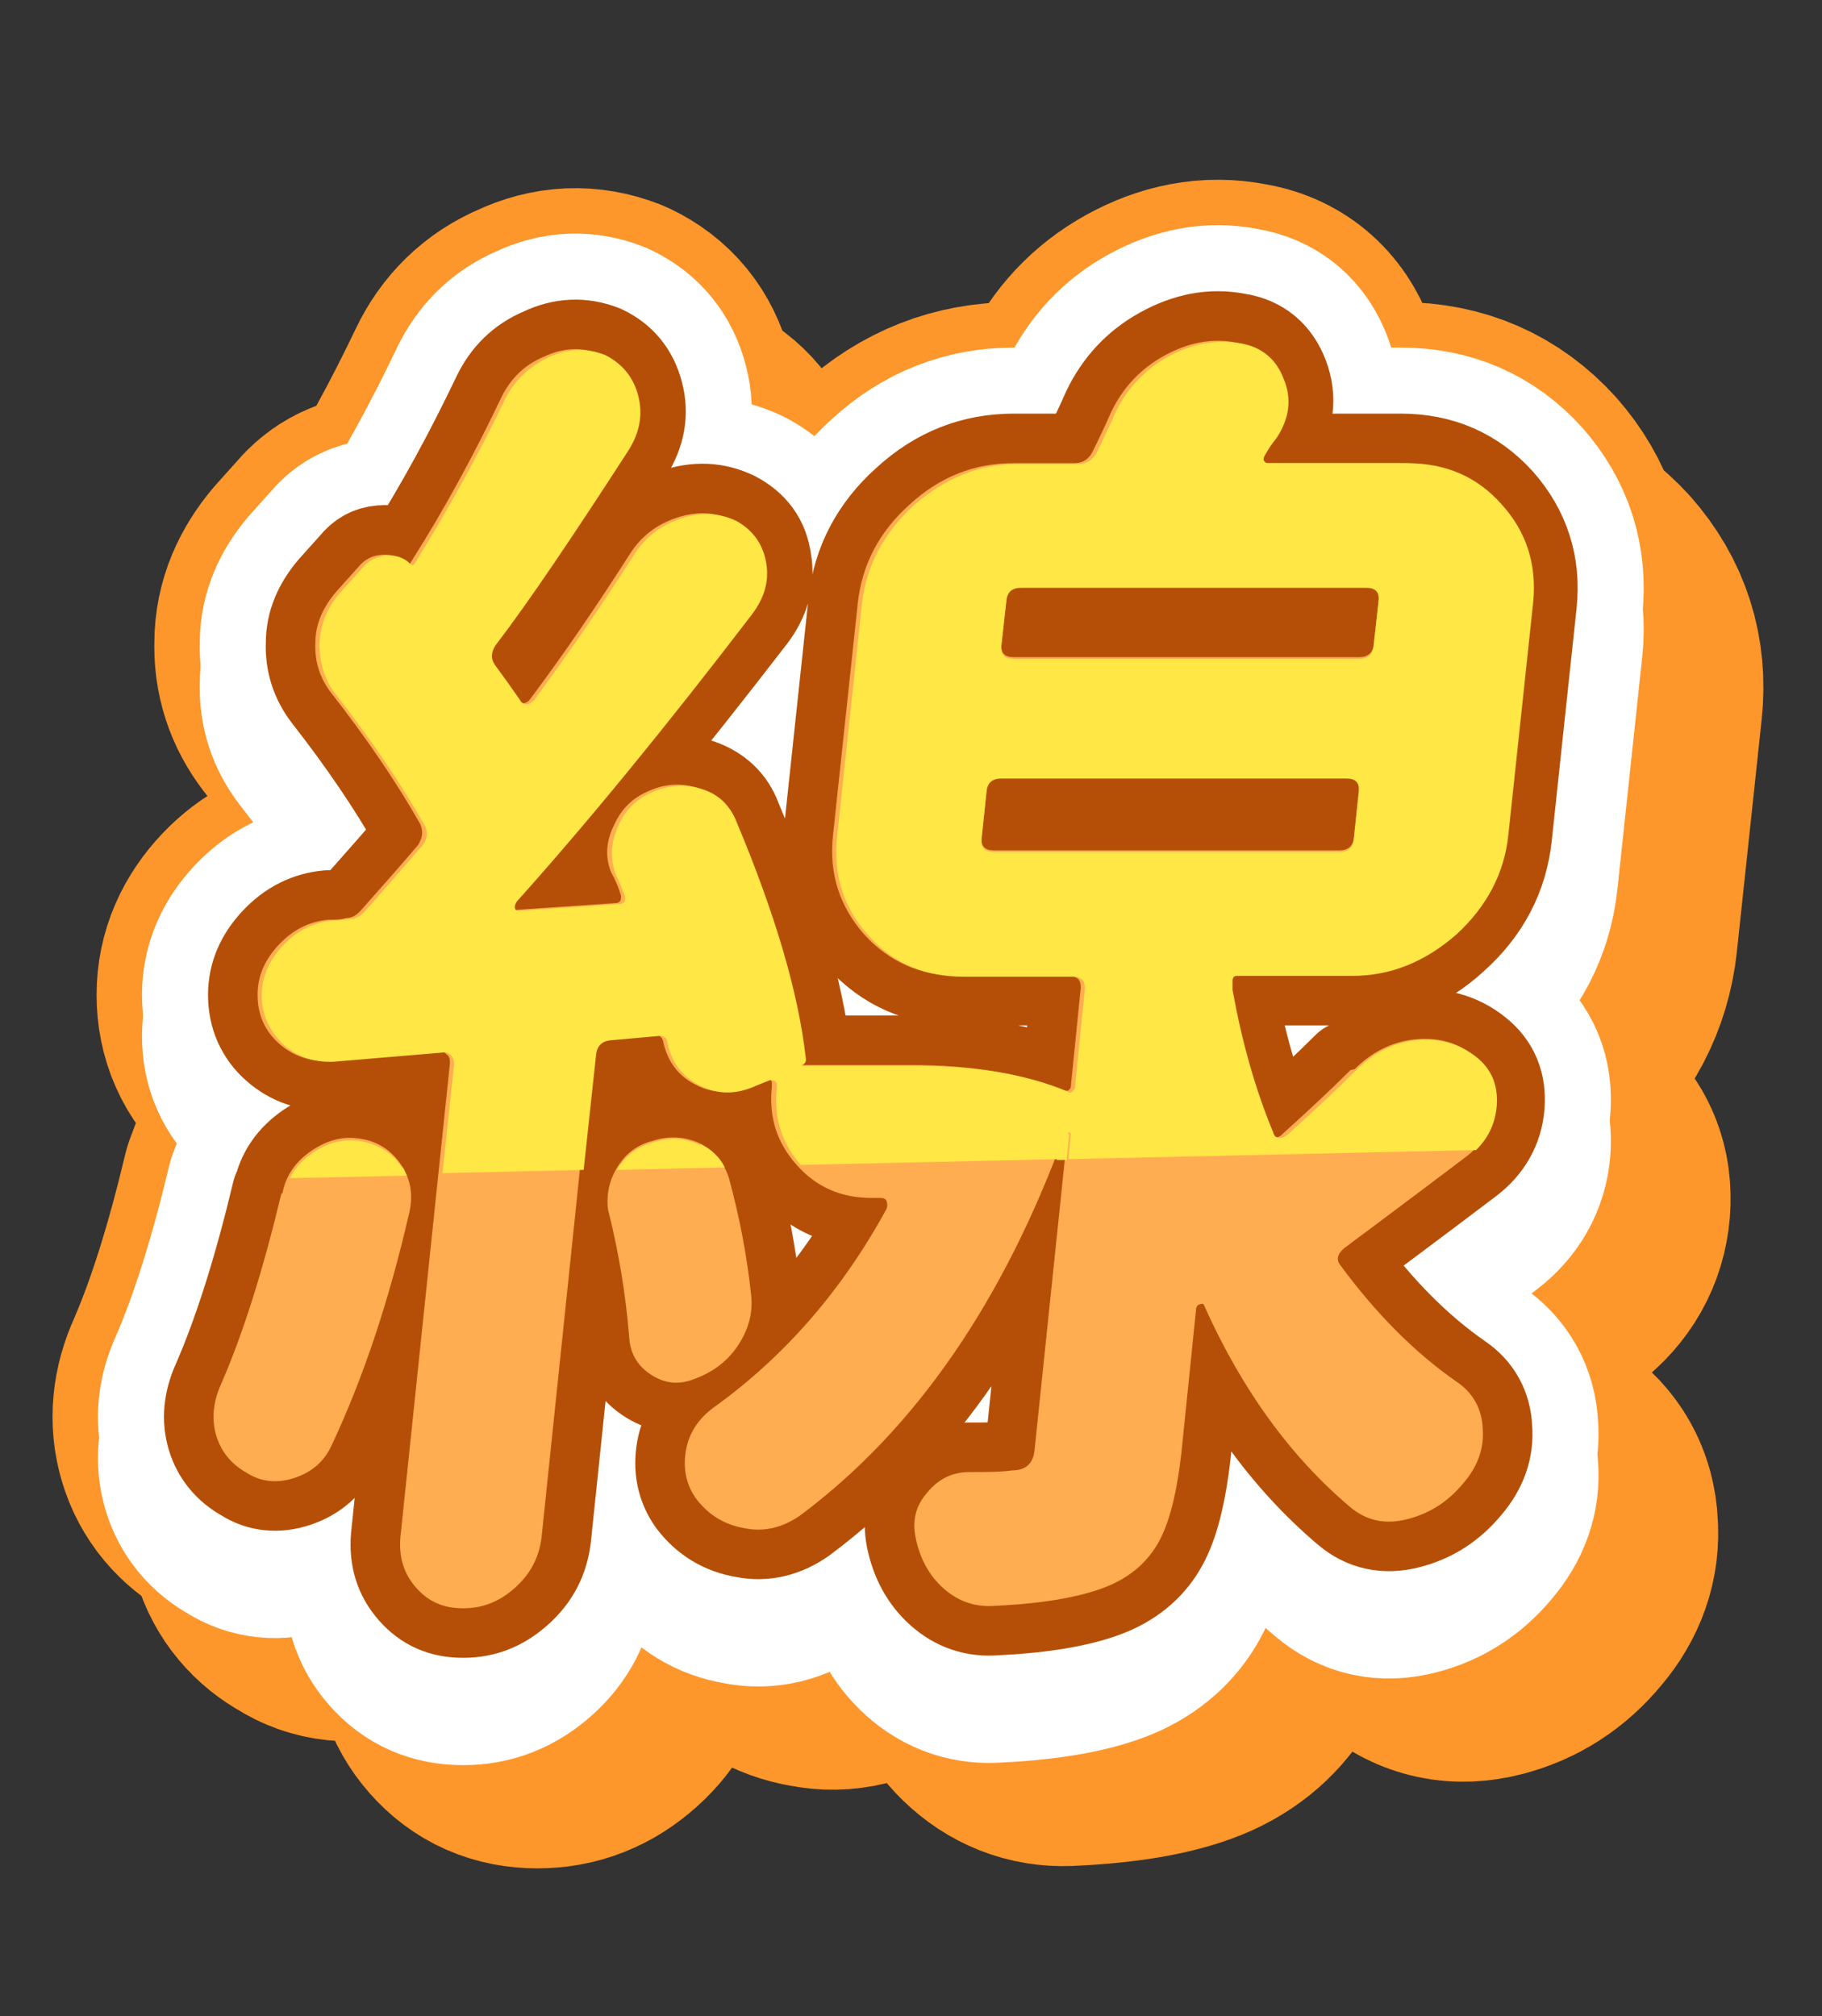
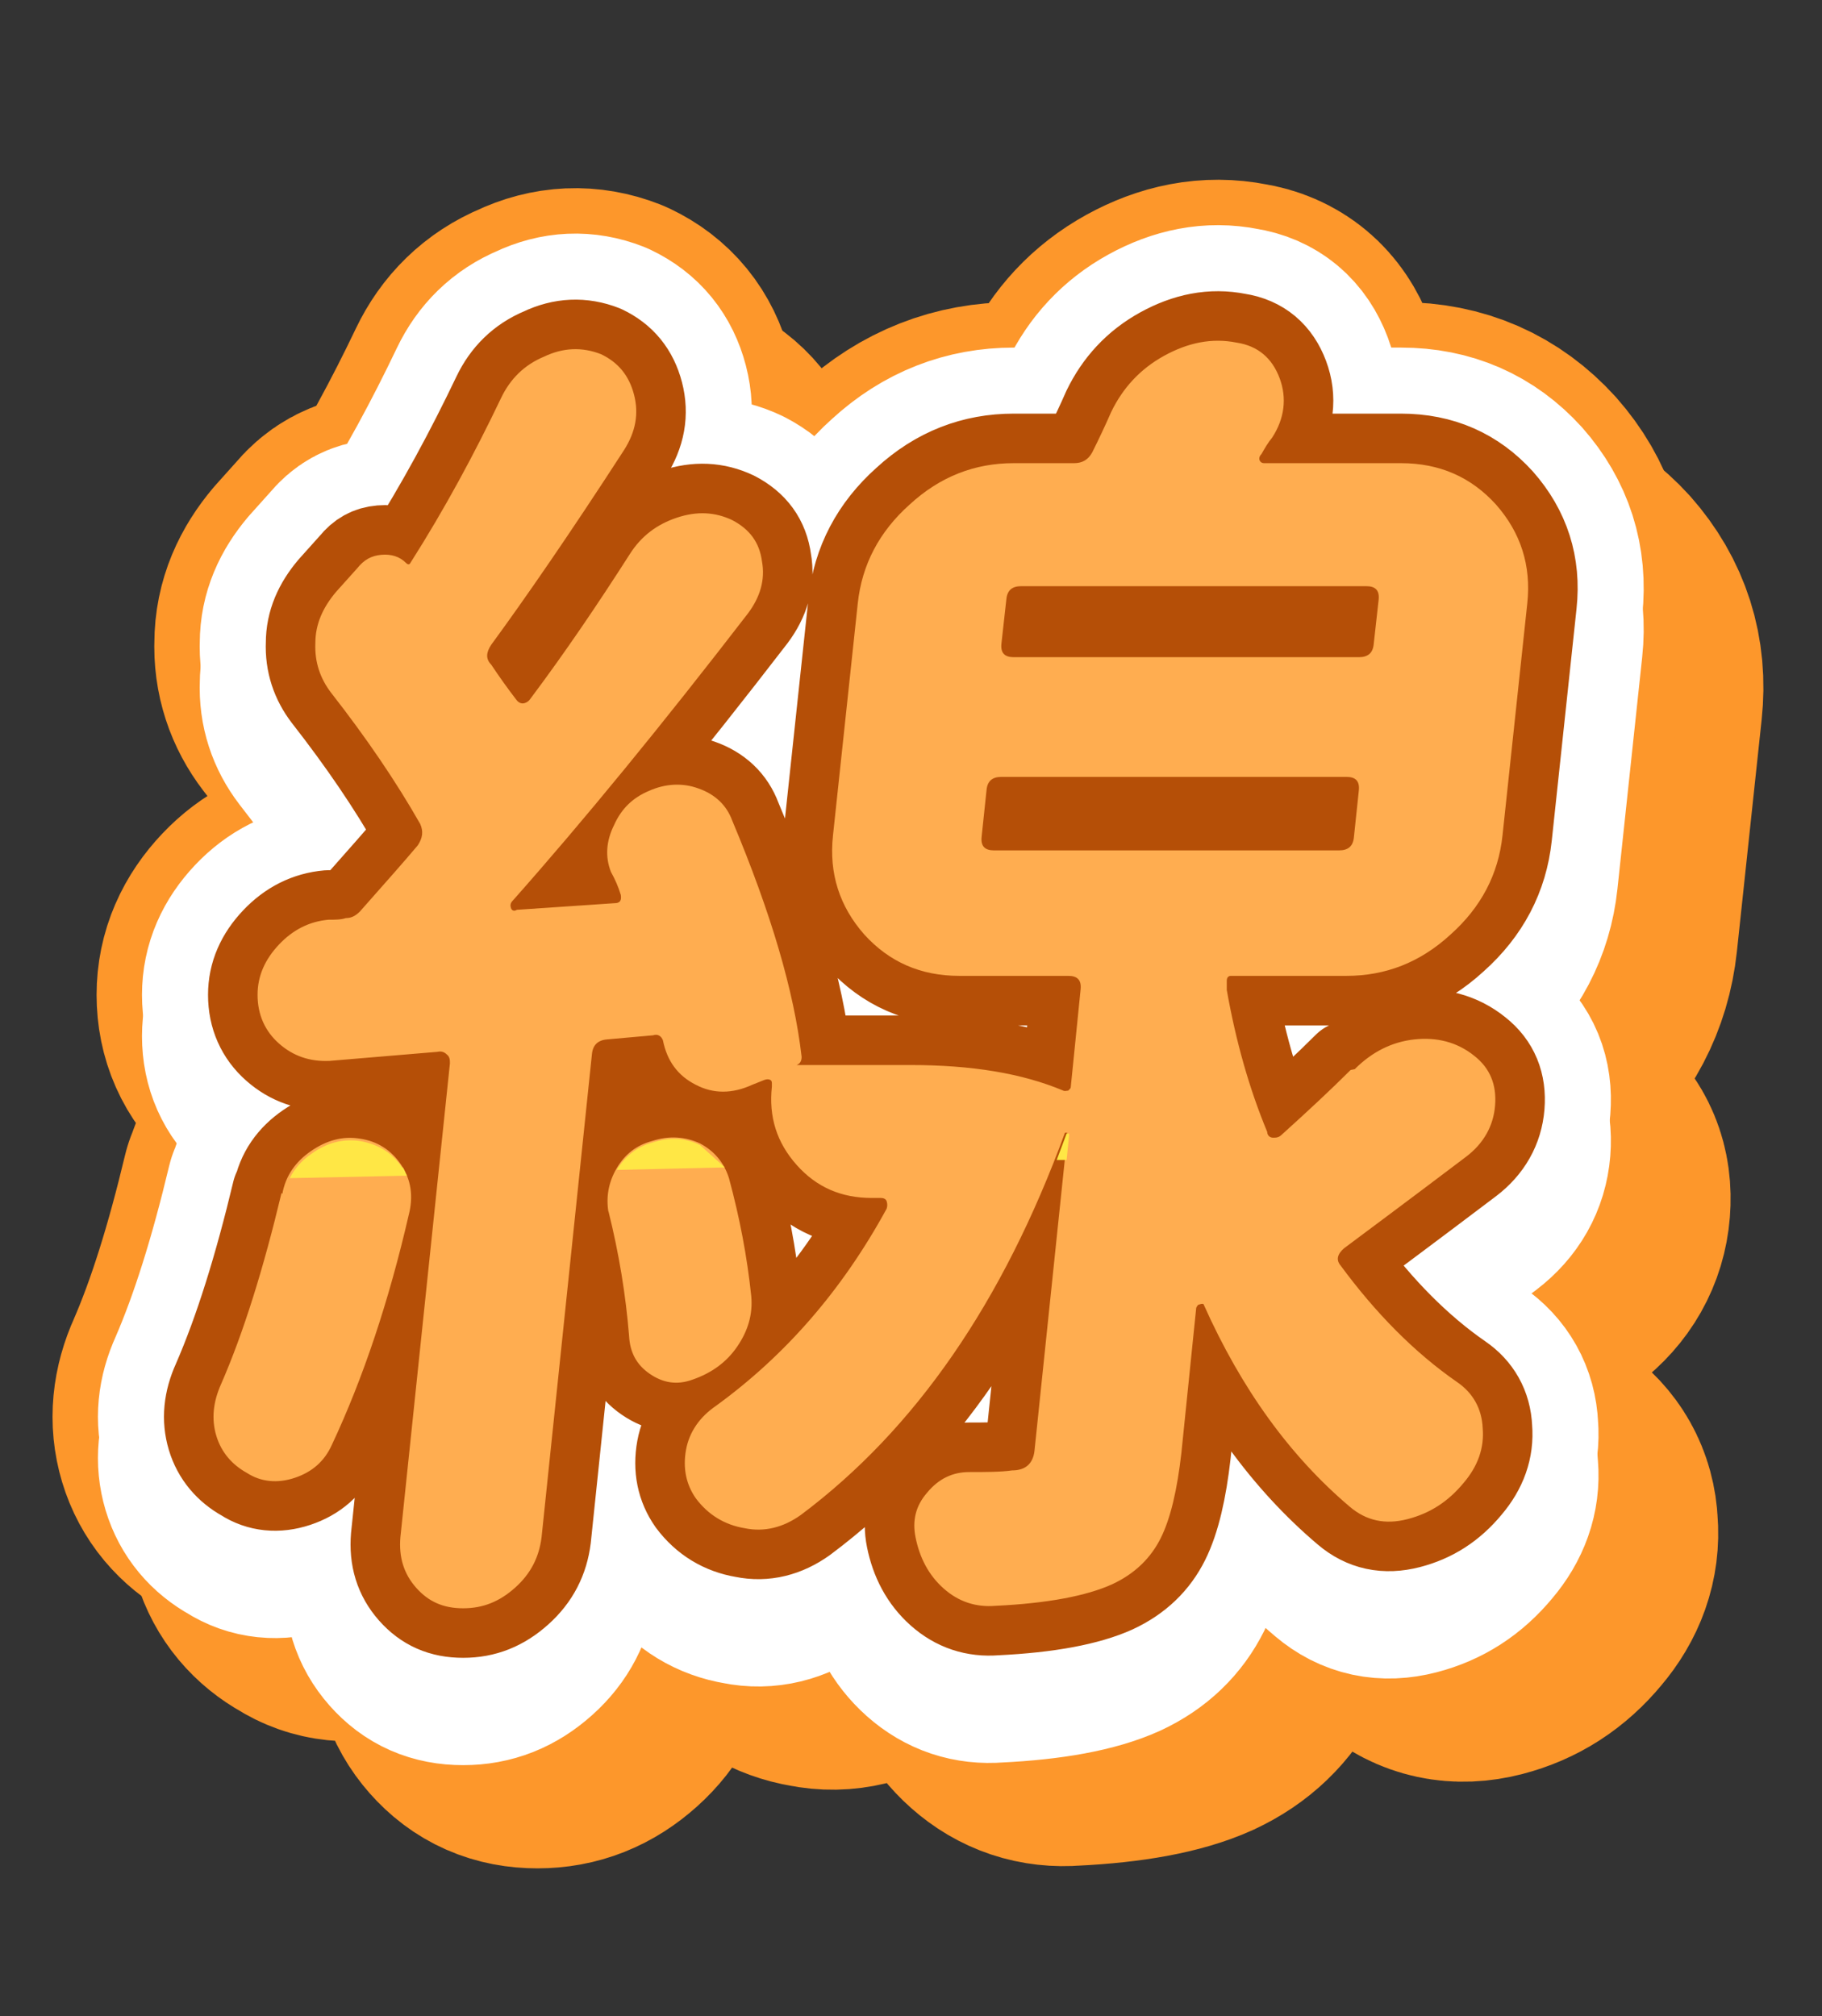
<svg xmlns="http://www.w3.org/2000/svg" id="_圖層_1" data-name="圖層_1" version="1.1" viewBox="0 0 220.7 244.2">
  <rect x="0" y="0" width="220.7" height="244.2" fill="#333333" stroke="none" />
  <defs>
    <style>
      .st0, .st1 {
        stroke-width: 12px;
      }

      .st0, .st1, .st2, .st3, .st4 {
        fill: none;
        stroke-linecap: round;
        stroke-linejoin: round;
      }

      .st0, .st2, .st4 {
        stroke: #fd972b;
      }

      .st5 {
        fill: #ffe745;
      }

      .st1 {
        stroke: #b54f07;
      }

      .st2 {
        stroke-width: 39px;
      }

      .st6 {
        fill: #fd972b;
      }

      .st3 {
        stroke: #fff;
      }

      .st3, .st4 {
        stroke-width: 28px;
      }

      .st7 {
        fill: #ffad50;
      }
    </style>
  </defs>
  <g>
    <g>
      <path class="st2" d="M43.2,156.6c.4-2.2,1.6-3.9,3.5-5.2,1.9-1.3,3.8-1.8,5.8-1.5,2.2.3,3.9,1.4,5.1,3.2,1.2,1.8,1.5,3.8.9,6.1-2.4,10.4-5.5,19.7-9.3,27.8-.9,2-2.4,3.3-4.5,4-2.1.7-4.1.5-5.8-.6-1.8-1-3.1-2.5-3.7-4.5-.6-2-.4-4.1.6-6.3,2.7-6.2,5.1-13.9,7.3-23.1ZM173.1,141.5c2.1-2.1,4.5-3.3,7.2-3.6,2.7-.3,5.2.3,7.3,2,1.9,1.5,2.7,3.5,2.5,6-.2,2.5-1.4,4.6-3.5,6.2-7.4,5.6-12.4,9.3-14.8,11.1-.8.7-1,1.4-.4,2.1,4.2,5.7,8.9,10.5,14.1,14.1,1.9,1.3,3,3.2,3.1,5.6.2,2.4-.6,4.6-2.3,6.6-1.9,2.3-4.1,3.7-6.8,4.4-2.7.7-5,.2-7-1.5-7.2-6.1-13.1-14.2-17.7-24.5,0-.1-.3-.1-.5,0-.2,0-.3.2-.4.4l-1.8,17.6c-.5,4.4-1.3,7.9-2.5,10.3-1.2,2.4-3.1,4.3-5.9,5.6-3.1,1.4-7.8,2.3-14.1,2.6-2.4.2-4.5-.5-6.3-2.1-1.8-1.6-2.9-3.7-3.4-6.2-.4-2,0-3.8,1.4-5.4,1.4-1.7,3.1-2.5,5.1-2.5s3.8,0,5.2-.2c1.6,0,2.5-.8,2.7-2.3l4-38.4c0-.1,0-.2-.1-.2-.1,0-.2,0-.2,0-7.5,20.5-18.1,35.9-32,46.3-2.1,1.5-4.4,2.1-6.8,1.6-2.4-.4-4.4-1.6-5.9-3.6-1.2-1.7-1.6-3.7-1.2-5.9.4-2.2,1.7-4,3.6-5.3,8.4-6.1,15.3-14,20.7-23.9.1-.3.1-.6,0-.9-.1-.3-.4-.4-.7-.4h-1.1c-3.7,0-6.7-1.3-9.1-4-2.4-2.7-3.4-5.8-3-9.5v-.3c0-.2,0-.4-.2-.5-.2-.1-.4-.1-.7,0l-1.5.6c-2.4,1.1-4.7,1.1-6.8,0-2.2-1.1-3.5-2.9-4-5.4-.2-.5-.6-.8-1.2-.6l-5.6.5c-1.1.1-1.7.7-1.8,1.8l-6.1,58.5c-.3,2.4-1.3,4.4-3.2,6.1-1.9,1.7-3.9,2.5-6.3,2.5s-4.2-.8-5.7-2.5c-1.5-1.7-2.1-3.7-1.9-6.1l6-57.4c0-.4,0-.8-.4-1.1-.3-.3-.7-.4-1.1-.3l-13.1,1.1c-2.4.1-4.4-.6-6.1-2.1-1.7-1.5-2.6-3.5-2.6-5.9,0-2.3.9-4.3,2.6-6.1,1.7-1.8,3.7-2.8,6-3,.8,0,1.5,0,2.1-.2.7,0,1.2-.3,1.7-.8,3.1-3.5,5.4-6.1,7-8,.6-.9.7-1.7.3-2.6-2.9-5.1-6.5-10.4-10.8-15.9-1.3-1.7-2-3.7-1.9-6,0-2.3.9-4.3,2.5-6.2l2.6-2.9c.8-1,1.7-1.5,2.9-1.6,1.2-.1,2.2.2,3,1,.2.2.4.2.5,0,4.2-6.6,7.8-13.3,11-20,1.1-2.3,2.8-4,5.2-5,2.3-1.1,4.6-1.2,6.9-.3,2.1,1,3.4,2.6,4,4.9.6,2.3.2,4.5-1.2,6.7-6.6,10.2-12,18-16.1,23.6-.6.9-.7,1.7,0,2.4,1,1.5,2,2.9,3,4.2.2.3.5.5.8.5s.7-.2.9-.5c4.2-5.6,8.2-11.5,12.1-17.6,1.4-2.2,3.3-3.6,5.7-4.4,2.4-.8,4.6-.7,6.7.3,2.1,1.1,3.3,2.7,3.6,5,.4,2.2-.2,4.3-1.7,6.3-10.4,13.5-19.9,25.1-28.5,34.8-.3.3-.3.6-.2.9.1.3.4.4.7.2l11.8-.8c.7,0,.9-.3.8-1-.3-1-.7-1.9-1.2-2.8-.7-1.8-.6-3.7.4-5.7.9-2,2.3-3.3,4.2-4.1,2-.9,4.1-1,6-.3,2,.7,3.4,2,4.1,3.9,4.7,11.2,7.5,20.7,8.4,28.6,0,.4-.1.8-.6,1h13.8c7.4,0,13.5,1,18.5,3.1.2.1.4,0,.6,0,.2-.2.3-.3.3-.4l1.2-11.9c.1-1.1-.4-1.6-1.5-1.6h-13.2c-4.7,0-8.5-1.7-11.5-5-3-3.4-4.3-7.4-3.8-12l3-28.1c.5-4.7,2.6-8.7,6.3-12,3.7-3.4,7.9-5,12.6-5h7.3c1,0,1.7-.4,2.2-1.3.8-1.6,1.6-3.3,2.3-4.9,1.4-2.9,3.5-5.2,6.4-6.8,2.9-1.6,5.8-2.2,8.8-1.6,2.6.4,4.3,1.9,5.2,4.3.9,2.4.6,4.9-.9,7.2-.5.6-.9,1.3-1.3,2-.3.3-.3.6-.2.8.1.2.3.3.5.3h16.6c4.7,0,8.5,1.7,11.5,5,3,3.4,4.3,7.4,3.8,12l-3,28.1c-.5,4.7-2.6,8.7-6.3,12-3.7,3.4-7.9,5-12.6,5h-14c-.3,0-.5.2-.5.6,0,.4,0,.7,0,1.1,1.1,6.2,2.7,11.9,4.9,17.2,0,.4.3.7.7.7.4,0,.7,0,1.1-.4,3.1-2.8,5.9-5.4,8.3-7.8ZM82.7,158.8c-.3-1.8,0-3.6,1-5.3,1-1.7,2.4-2.8,4.3-3.3,2.1-.7,4.1-.5,5.8.3,1.7.9,2.9,2.3,3.5,4.2,1.3,4.8,2.2,9.5,2.7,14.3.2,2.2-.4,4.2-1.7,6.1-1.3,1.9-3.1,3.2-5.4,4-1.9.7-3.6.4-5.2-.7-1.6-1.1-2.4-2.6-2.5-4.6-.4-4.9-1.2-9.9-2.5-15.1ZM130.3,106.1c-1.1,0-1.7.5-1.8,1.6l-.6,5.7c-.1,1.1.4,1.6,1.5,1.6h41.8c1.1,0,1.7-.5,1.8-1.6l.6-5.7c.1-1.1-.4-1.6-1.5-1.6h-41.8ZM132.7,83c-1.1,0-1.7.5-1.8,1.6l-.6,5.4c-.1,1.1.4,1.6,1.5,1.6h41.8c1.1,0,1.7-.5,1.8-1.6l.6-5.4c.1-1.1-.4-1.6-1.5-1.6h-41.8Z" />
      <path class="st4" d="M43.2,161.6c.4-2.2,1.6-3.9,3.5-5.2,1.9-1.3,3.8-1.8,5.8-1.5,2.2.3,3.9,1.4,5.1,3.2,1.2,1.8,1.5,3.8.9,6.1-2.4,10.4-5.5,19.7-9.3,27.8-.9,2-2.4,3.3-4.5,4-2.1.7-4.1.5-5.8-.6-1.8-1-3.1-2.5-3.7-4.5-.6-2-.4-4.1.6-6.3,2.7-6.2,5.1-13.9,7.3-23.1ZM173.1,146.5c2.1-2.1,4.5-3.3,7.2-3.6,2.7-.3,5.2.3,7.3,2,1.9,1.5,2.7,3.5,2.5,6-.2,2.5-1.4,4.6-3.5,6.2-7.4,5.6-12.4,9.3-14.8,11.1-.8.7-1,1.4-.4,2.1,4.2,5.7,8.9,10.5,14.1,14.1,1.9,1.3,3,3.2,3.1,5.6.2,2.4-.6,4.6-2.3,6.6-1.9,2.3-4.1,3.7-6.8,4.4-2.7.7-5,.2-7-1.5-7.2-6.1-13.1-14.2-17.7-24.5,0-.1-.3-.1-.5,0-.2,0-.3.2-.4.4l-1.8,17.6c-.5,4.4-1.3,7.9-2.5,10.3-1.2,2.4-3.1,4.3-5.9,5.6-3.1,1.4-7.8,2.3-14.1,2.6-2.4.2-4.5-.5-6.3-2.1-1.8-1.6-2.9-3.7-3.4-6.2-.4-2,0-3.8,1.4-5.4,1.4-1.7,3.1-2.5,5.1-2.5s3.8,0,5.2-.2c1.6,0,2.5-.8,2.7-2.3l4-38.4c0-.1,0-.2-.1-.2-.1,0-.2,0-.2,0-7.5,20.5-18.1,35.9-32,46.3-2.1,1.5-4.4,2.1-6.8,1.6-2.4-.4-4.4-1.6-5.9-3.6-1.2-1.7-1.6-3.7-1.2-5.9.4-2.2,1.7-4,3.6-5.3,8.4-6.1,15.3-14,20.7-23.9.1-.3.1-.6,0-.9-.1-.3-.4-.4-.7-.4h-1.1c-3.7,0-6.7-1.3-9.1-4-2.4-2.7-3.4-5.8-3-9.5v-.3c0-.2,0-.4-.2-.5-.2-.1-.4-.1-.7,0l-1.5.6c-2.4,1.1-4.7,1.1-6.8,0-2.2-1.1-3.5-2.9-4-5.4-.2-.5-.6-.8-1.2-.6l-5.6.5c-1.1.1-1.7.7-1.8,1.8l-6.1,58.5c-.3,2.4-1.3,4.4-3.2,6.1-1.9,1.7-3.9,2.5-6.3,2.5s-4.2-.8-5.7-2.5c-1.5-1.7-2.1-3.7-1.9-6.1l6-57.4c0-.4,0-.8-.4-1.1-.3-.3-.7-.4-1.1-.3l-13.1,1.1c-2.4.1-4.4-.6-6.1-2.1-1.7-1.5-2.6-3.5-2.6-5.9,0-2.3.9-4.3,2.6-6.1,1.7-1.8,3.7-2.8,6-3,.8,0,1.5,0,2.1-.2.7,0,1.2-.3,1.7-.8,3.1-3.5,5.4-6.1,7-8,.6-.9.7-1.7.3-2.6-2.9-5.1-6.5-10.4-10.8-15.9-1.3-1.7-2-3.7-1.9-6,0-2.3.9-4.3,2.5-6.2l2.6-2.9c.8-1,1.7-1.5,2.9-1.6,1.2-.1,2.2.2,3,1,.2.2.4.2.5,0,4.2-6.6,7.8-13.3,11-20,1.1-2.3,2.8-4,5.2-5,2.3-1.1,4.6-1.2,6.9-.3,2.1,1,3.4,2.6,4,4.9.6,2.3.2,4.5-1.2,6.7-6.6,10.2-12,18-16.1,23.6-.6.9-.7,1.7,0,2.4,1,1.5,2,2.9,3,4.2.2.3.5.5.8.5s.7-.2.9-.5c4.2-5.6,8.2-11.5,12.1-17.6,1.4-2.2,3.3-3.6,5.7-4.4,2.4-.8,4.6-.7,6.7.3,2.1,1.1,3.3,2.7,3.6,5,.4,2.2-.2,4.3-1.7,6.3-10.4,13.5-19.9,25.1-28.5,34.8-.3.3-.3.6-.2.9.1.3.4.4.7.2l11.8-.8c.7,0,.9-.3.8-1-.3-1-.7-1.9-1.2-2.8-.7-1.8-.6-3.7.4-5.7.9-2,2.3-3.3,4.2-4.1,2-.9,4.1-1,6-.3,2,.7,3.4,2,4.1,3.9,4.7,11.2,7.5,20.7,8.4,28.6,0,.4-.1.8-.6,1h13.8c7.4,0,13.5,1,18.5,3.1.2.1.4,0,.6,0,.2-.2.3-.3.3-.4l1.2-11.9c.1-1.1-.4-1.6-1.5-1.6h-13.2c-4.7,0-8.5-1.7-11.5-5-3-3.4-4.3-7.4-3.8-12l3-28.1c.5-4.7,2.6-8.7,6.3-12,3.7-3.4,7.9-5,12.6-5h7.3c1,0,1.7-.4,2.2-1.3.8-1.6,1.6-3.3,2.3-4.9,1.4-2.9,3.5-5.2,6.4-6.8,2.9-1.6,5.8-2.2,8.8-1.6,2.6.4,4.3,1.9,5.2,4.3.9,2.4.6,4.9-.9,7.2-.5.6-.9,1.3-1.3,2-.3.3-.3.6-.2.8.1.2.3.3.5.3h16.6c4.7,0,8.5,1.7,11.5,5,3,3.4,4.3,7.4,3.8,12l-3,28.1c-.5,4.7-2.6,8.7-6.3,12-3.7,3.4-7.9,5-12.6,5h-14c-.3,0-.5.2-.5.6,0,.4,0,.7,0,1.1,1.1,6.2,2.7,11.9,4.9,17.2,0,.4.3.7.7.7.4,0,.7,0,1.1-.4,3.1-2.8,5.9-5.4,8.3-7.8ZM82.7,163.8c-.3-1.8,0-3.6,1-5.3,1-1.7,2.4-2.8,4.3-3.3,2.1-.7,4.1-.5,5.8.3,1.7.9,2.9,2.3,3.5,4.2,1.3,4.8,2.2,9.5,2.7,14.3.2,2.2-.4,4.2-1.7,6.1-1.3,1.9-3.1,3.2-5.4,4-1.9.7-3.6.4-5.2-.7-1.6-1.1-2.4-2.6-2.5-4.6-.4-4.9-1.2-9.9-2.5-15.1ZM130.3,111.1c-1.1,0-1.7.5-1.8,1.6l-.6,5.7c-.1,1.1.4,1.6,1.5,1.6h41.8c1.1,0,1.7-.5,1.8-1.6l.6-5.7c.1-1.1-.4-1.6-1.5-1.6h-41.8ZM132.7,88c-1.1,0-1.7.5-1.8,1.6l-.6,5.4c-.1,1.1.4,1.6,1.5,1.6h41.8c1.1,0,1.7-.5,1.8-1.6l.6-5.4c.1-1.1-.4-1.6-1.5-1.6h-41.8Z" />
-       <path class="st4" d="M43.2,156.6c.4-2.2,1.6-3.9,3.5-5.2,1.9-1.3,3.8-1.8,5.8-1.5,2.2.3,3.9,1.4,5.1,3.2,1.2,1.8,1.5,3.8.9,6.1-2.4,10.4-5.5,19.7-9.3,27.8-.9,2-2.4,3.3-4.5,4-2.1.7-4.1.5-5.8-.6-1.8-1-3.1-2.5-3.7-4.5-.6-2-.4-4.1.6-6.3,2.7-6.2,5.1-13.9,7.3-23.1ZM173.1,141.5c2.1-2.1,4.5-3.3,7.2-3.6,2.7-.3,5.2.3,7.3,2,1.9,1.5,2.7,3.5,2.5,6-.2,2.5-1.4,4.6-3.5,6.2-7.4,5.6-12.4,9.3-14.8,11.1-.8.7-1,1.4-.4,2.1,4.2,5.7,8.9,10.5,14.1,14.1,1.9,1.3,3,3.2,3.1,5.6.2,2.4-.6,4.6-2.3,6.6-1.9,2.3-4.1,3.7-6.8,4.4-2.7.7-5,.2-7-1.5-7.2-6.1-13.1-14.2-17.7-24.5,0-.1-.3-.1-.5,0-.2,0-.3.2-.4.4l-1.8,17.6c-.5,4.4-1.3,7.9-2.5,10.3-1.2,2.4-3.1,4.3-5.9,5.6-3.1,1.4-7.8,2.3-14.1,2.6-2.4.2-4.5-.5-6.3-2.1-1.8-1.6-2.9-3.7-3.4-6.2-.4-2,0-3.8,1.4-5.4,1.4-1.7,3.1-2.5,5.1-2.5s3.8,0,5.2-.2c1.6,0,2.5-.8,2.7-2.3l4-38.4c0-.1,0-.2-.1-.2-.1,0-.2,0-.2,0-7.5,20.5-18.1,35.9-32,46.3-2.1,1.5-4.4,2.1-6.8,1.6-2.4-.4-4.4-1.6-5.9-3.6-1.2-1.7-1.6-3.7-1.2-5.9.4-2.2,1.7-4,3.6-5.3,8.4-6.1,15.3-14,20.7-23.9.1-.3.1-.6,0-.9-.1-.3-.4-.4-.7-.4h-1.1c-3.7,0-6.7-1.3-9.1-4-2.4-2.7-3.4-5.8-3-9.5v-.3c0-.2,0-.4-.2-.5-.2-.1-.4-.1-.7,0l-1.5.6c-2.4,1.1-4.7,1.1-6.8,0-2.2-1.1-3.5-2.9-4-5.4-.2-.5-.6-.8-1.2-.6l-5.6.5c-1.1.1-1.7.7-1.8,1.8l-6.1,58.5c-.3,2.4-1.3,4.4-3.2,6.1-1.9,1.7-3.9,2.5-6.3,2.5s-4.2-.8-5.7-2.5c-1.5-1.7-2.1-3.7-1.9-6.1l6-57.4c0-.4,0-.8-.4-1.1-.3-.3-.7-.4-1.1-.3l-13.1,1.1c-2.4.1-4.4-.6-6.1-2.1-1.7-1.5-2.6-3.5-2.6-5.9,0-2.3.9-4.3,2.6-6.1,1.7-1.8,3.7-2.8,6-3,.8,0,1.5,0,2.1-.2.7,0,1.2-.3,1.7-.8,3.1-3.5,5.4-6.1,7-8,.6-.9.7-1.7.3-2.6-2.9-5.1-6.5-10.4-10.8-15.9-1.3-1.7-2-3.7-1.9-6,0-2.3.9-4.3,2.5-6.2l2.6-2.9c.8-1,1.7-1.5,2.9-1.6,1.2-.1,2.2.2,3,1,.2.2.4.2.5,0,4.2-6.6,7.8-13.3,11-20,1.1-2.3,2.8-4,5.2-5,2.3-1.1,4.6-1.2,6.9-.3,2.1,1,3.4,2.6,4,4.9.6,2.3.2,4.5-1.2,6.7-6.6,10.2-12,18-16.1,23.6-.6.9-.7,1.7,0,2.4,1,1.5,2,2.9,3,4.2.2.3.5.5.8.5s.7-.2.9-.5c4.2-5.6,8.2-11.5,12.1-17.6,1.4-2.2,3.3-3.6,5.7-4.4,2.4-.8,4.6-.7,6.7.3,2.1,1.1,3.3,2.7,3.6,5,.4,2.2-.2,4.3-1.7,6.3-10.4,13.5-19.9,25.1-28.5,34.8-.3.3-.3.6-.2.9.1.3.4.4.7.2l11.8-.8c.7,0,.9-.3.8-1-.3-1-.7-1.9-1.2-2.8-.7-1.8-.6-3.7.4-5.7.9-2,2.3-3.3,4.2-4.1,2-.9,4.1-1,6-.3,2,.7,3.4,2,4.1,3.9,4.7,11.2,7.5,20.7,8.4,28.6,0,.4-.1.8-.6,1h13.8c7.4,0,13.5,1,18.5,3.1.2.1.4,0,.6,0,.2-.2.3-.3.3-.4l1.2-11.9c.1-1.1-.4-1.6-1.5-1.6h-13.2c-4.7,0-8.5-1.7-11.5-5-3-3.4-4.3-7.4-3.8-12l3-28.1c.5-4.7,2.6-8.7,6.3-12,3.7-3.4,7.9-5,12.6-5h7.3c1,0,1.7-.4,2.2-1.3.8-1.6,1.6-3.3,2.3-4.9,1.4-2.9,3.5-5.2,6.4-6.8,2.9-1.6,5.8-2.2,8.8-1.6,2.6.4,4.3,1.9,5.2,4.3.9,2.4.6,4.9-.9,7.2-.5.6-.9,1.3-1.3,2-.3.3-.3.6-.2.8.1.2.3.3.5.3h16.6c4.7,0,8.5,1.7,11.5,5,3,3.4,4.3,7.4,3.8,12l-3,28.1c-.5,4.7-2.6,8.7-6.3,12-3.7,3.4-7.9,5-12.6,5h-14c-.3,0-.5.2-.5.6,0,.4,0,.7,0,1.1,1.1,6.2,2.7,11.9,4.9,17.2,0,.4.3.7.7.7.4,0,.7,0,1.1-.4,3.1-2.8,5.9-5.4,8.3-7.8ZM82.7,158.8c-.3-1.8,0-3.6,1-5.3,1-1.7,2.4-2.8,4.3-3.3,2.1-.7,4.1-.5,5.8.3,1.7.9,2.9,2.3,3.5,4.2,1.3,4.8,2.2,9.5,2.7,14.3.2,2.2-.4,4.2-1.7,6.1-1.3,1.9-3.1,3.2-5.4,4-1.9.7-3.6.4-5.2-.7-1.6-1.1-2.4-2.6-2.5-4.6-.4-4.9-1.2-9.9-2.5-15.1ZM130.3,106.1c-1.1,0-1.7.5-1.8,1.6l-.6,5.7c-.1,1.1.4,1.6,1.5,1.6h41.8c1.1,0,1.7-.5,1.8-1.6l.6-5.7c.1-1.1-.4-1.6-1.5-1.6h-41.8ZM132.7,83c-1.1,0-1.7.5-1.8,1.6l-.6,5.4c-.1,1.1.4,1.6,1.5,1.6h41.8c1.1,0,1.7-.5,1.8-1.6l.6-5.4c.1-1.1-.4-1.6-1.5-1.6h-41.8Z" />
      <path class="st0" d="M43.2,156.6c.4-2.2,1.6-3.9,3.5-5.2,1.9-1.3,3.8-1.8,5.8-1.5,2.2.3,3.9,1.4,5.1,3.2,1.2,1.8,1.5,3.8.9,6.1-2.4,10.4-5.5,19.7-9.3,27.8-.9,2-2.4,3.3-4.5,4-2.1.7-4.1.5-5.8-.6-1.8-1-3.1-2.5-3.7-4.5-.6-2-.4-4.1.6-6.3,2.7-6.2,5.1-13.9,7.3-23.1ZM173.1,141.5c2.1-2.1,4.5-3.3,7.2-3.6,2.7-.3,5.2.3,7.3,2,1.9,1.5,2.7,3.5,2.5,6-.2,2.5-1.4,4.6-3.5,6.2-7.4,5.6-12.4,9.3-14.8,11.1-.8.7-1,1.4-.4,2.1,4.2,5.7,8.9,10.5,14.1,14.1,1.9,1.3,3,3.2,3.1,5.6.2,2.4-.6,4.6-2.3,6.6-1.9,2.3-4.1,3.7-6.8,4.4-2.7.7-5,.2-7-1.5-7.2-6.1-13.1-14.2-17.7-24.5,0-.1-.3-.1-.5,0-.2,0-.3.2-.4.4l-1.8,17.6c-.5,4.4-1.3,7.9-2.5,10.3-1.2,2.4-3.1,4.3-5.9,5.6-3.1,1.4-7.8,2.3-14.1,2.6-2.4.2-4.5-.5-6.3-2.1-1.8-1.6-2.9-3.7-3.4-6.2-.4-2,0-3.8,1.4-5.4,1.4-1.7,3.1-2.5,5.1-2.5s3.8,0,5.2-.2c1.6,0,2.5-.8,2.7-2.3l4-38.4c0-.1,0-.2-.1-.2-.1,0-.2,0-.2,0-7.5,20.5-18.1,35.9-32,46.3-2.1,1.5-4.4,2.1-6.8,1.6-2.4-.4-4.4-1.6-5.9-3.6-1.2-1.7-1.6-3.7-1.2-5.9.4-2.2,1.7-4,3.6-5.3,8.4-6.1,15.3-14,20.7-23.9.1-.3.1-.6,0-.9-.1-.3-.4-.4-.7-.4h-1.1c-3.7,0-6.7-1.3-9.1-4-2.4-2.7-3.4-5.8-3-9.5v-.3c0-.2,0-.4-.2-.5-.2-.1-.4-.1-.7,0l-1.5.6c-2.4,1.1-4.7,1.1-6.8,0-2.2-1.1-3.5-2.9-4-5.4-.2-.5-.6-.8-1.2-.6l-5.6.5c-1.1.1-1.7.7-1.8,1.8l-6.1,58.5c-.3,2.4-1.3,4.4-3.2,6.1-1.9,1.7-3.9,2.5-6.3,2.5s-4.2-.8-5.7-2.5c-1.5-1.7-2.1-3.7-1.9-6.1l6-57.4c0-.4,0-.8-.4-1.1-.3-.3-.7-.4-1.1-.3l-13.1,1.1c-2.4.1-4.4-.6-6.1-2.1-1.7-1.5-2.6-3.5-2.6-5.9,0-2.3.9-4.3,2.6-6.1,1.7-1.8,3.7-2.8,6-3,.8,0,1.5,0,2.1-.2.7,0,1.2-.3,1.7-.8,3.1-3.5,5.4-6.1,7-8,.6-.9.7-1.7.3-2.6-2.9-5.1-6.5-10.4-10.8-15.9-1.3-1.7-2-3.7-1.9-6,0-2.3.9-4.3,2.5-6.2l2.6-2.9c.8-1,1.7-1.5,2.9-1.6,1.2-.1,2.2.2,3,1,.2.2.4.2.5,0,4.2-6.6,7.8-13.3,11-20,1.1-2.3,2.8-4,5.2-5,2.3-1.1,4.6-1.2,6.9-.3,2.1,1,3.4,2.6,4,4.9.6,2.3.2,4.5-1.2,6.7-6.6,10.2-12,18-16.1,23.6-.6.9-.7,1.7,0,2.4,1,1.5,2,2.9,3,4.2.2.3.5.5.8.5s.7-.2.9-.5c4.2-5.6,8.2-11.5,12.1-17.6,1.4-2.2,3.3-3.6,5.7-4.4,2.4-.8,4.6-.7,6.7.3,2.1,1.1,3.3,2.7,3.6,5,.4,2.2-.2,4.3-1.7,6.3-10.4,13.5-19.9,25.1-28.5,34.8-.3.3-.3.6-.2.9.1.3.4.4.7.2l11.8-.8c.7,0,.9-.3.8-1-.3-1-.7-1.9-1.2-2.8-.7-1.8-.6-3.7.4-5.7.9-2,2.3-3.3,4.2-4.1,2-.9,4.1-1,6-.3,2,.7,3.4,2,4.1,3.9,4.7,11.2,7.5,20.7,8.4,28.6,0,.4-.1.8-.6,1h13.8c7.4,0,13.5,1,18.5,3.1.2.1.4,0,.6,0,.2-.2.3-.3.3-.4l1.2-11.9c.1-1.1-.4-1.6-1.5-1.6h-13.2c-4.7,0-8.5-1.7-11.5-5-3-3.4-4.3-7.4-3.8-12l3-28.1c.5-4.7,2.6-8.7,6.3-12,3.7-3.4,7.9-5,12.6-5h7.3c1,0,1.7-.4,2.2-1.3.8-1.6,1.6-3.3,2.3-4.9,1.4-2.9,3.5-5.2,6.4-6.8,2.9-1.6,5.8-2.2,8.8-1.6,2.6.4,4.3,1.9,5.2,4.3.9,2.4.6,4.9-.9,7.2-.5.6-.9,1.3-1.3,2-.3.3-.3.6-.2.8.1.2.3.3.5.3h16.6c4.7,0,8.5,1.7,11.5,5,3,3.4,4.3,7.4,3.8,12l-3,28.1c-.5,4.7-2.6,8.7-6.3,12-3.7,3.4-7.9,5-12.6,5h-14c-.3,0-.5.2-.5.6,0,.4,0,.7,0,1.1,1.1,6.2,2.7,11.9,4.9,17.2,0,.4.3.7.7.7.4,0,.7,0,1.1-.4,3.1-2.8,5.9-5.4,8.3-7.8ZM82.7,158.8c-.3-1.8,0-3.6,1-5.3,1-1.7,2.4-2.8,4.3-3.3,2.1-.7,4.1-.5,5.8.3,1.7.9,2.9,2.3,3.5,4.2,1.3,4.8,2.2,9.5,2.7,14.3.2,2.2-.4,4.2-1.7,6.1-1.3,1.9-3.1,3.2-5.4,4-1.9.7-3.6.4-5.2-.7-1.6-1.1-2.4-2.6-2.5-4.6-.4-4.9-1.2-9.9-2.5-15.1ZM130.3,106.1c-1.1,0-1.7.5-1.8,1.6l-.6,5.7c-.1,1.1.4,1.6,1.5,1.6h41.8c1.1,0,1.7-.5,1.8-1.6l.6-5.7c.1-1.1-.4-1.6-1.5-1.6h-41.8ZM132.7,83c-1.1,0-1.7.5-1.8,1.6l-.6,5.4c-.1,1.1.4,1.6,1.5,1.6h41.8c1.1,0,1.7-.5,1.8-1.6l.6-5.4c.1-1.1-.4-1.6-1.5-1.6h-41.8Z" />
      <path class="st6" d="M43.2,156.6c.4-2.2,1.6-3.9,3.5-5.2,1.9-1.3,3.8-1.8,5.8-1.5,2.2.3,3.9,1.4,5.1,3.2,1.2,1.8,1.5,3.8.9,6.1-2.4,10.4-5.5,19.7-9.3,27.8-.9,2-2.4,3.3-4.5,4-2.1.7-4.1.5-5.8-.6-1.8-1-3.1-2.5-3.7-4.5-.6-2-.4-4.1.6-6.3,2.7-6.2,5.1-13.9,7.3-23.1ZM173.1,141.5c2.1-2.1,4.5-3.3,7.2-3.6,2.7-.3,5.2.3,7.3,2,1.9,1.5,2.7,3.5,2.5,6-.2,2.5-1.4,4.6-3.5,6.2-7.4,5.6-12.4,9.3-14.8,11.1-.8.7-1,1.4-.4,2.1,4.2,5.7,8.9,10.5,14.1,14.1,1.9,1.3,3,3.2,3.1,5.6.2,2.4-.6,4.6-2.3,6.6-1.9,2.3-4.1,3.7-6.8,4.4-2.7.7-5,.2-7-1.5-7.2-6.1-13.1-14.2-17.7-24.5,0-.1-.3-.1-.5,0-.2,0-.3.2-.4.4l-1.8,17.6c-.5,4.4-1.3,7.9-2.5,10.3-1.2,2.4-3.1,4.3-5.9,5.6-3.1,1.4-7.8,2.3-14.1,2.6-2.4.2-4.5-.5-6.3-2.1-1.8-1.6-2.9-3.7-3.4-6.2-.4-2,0-3.8,1.4-5.4,1.4-1.7,3.1-2.5,5.1-2.5s3.8,0,5.2-.2c1.6,0,2.5-.8,2.7-2.3l4-38.4c0-.1,0-.2-.1-.2-.1,0-.2,0-.2,0-7.5,20.5-18.1,35.9-32,46.3-2.1,1.5-4.4,2.1-6.8,1.6-2.4-.4-4.4-1.6-5.9-3.6-1.2-1.7-1.6-3.7-1.2-5.9.4-2.2,1.7-4,3.6-5.3,8.4-6.1,15.3-14,20.7-23.9.1-.3.1-.6,0-.9-.1-.3-.4-.4-.7-.4h-1.1c-3.7,0-6.7-1.3-9.1-4-2.4-2.7-3.4-5.8-3-9.5v-.3c0-.2,0-.4-.2-.5-.2-.1-.4-.1-.7,0l-1.5.6c-2.4,1.1-4.7,1.1-6.8,0-2.2-1.1-3.5-2.9-4-5.4-.2-.5-.6-.8-1.2-.6l-5.6.5c-1.1.1-1.7.7-1.8,1.8l-6.1,58.5c-.3,2.4-1.3,4.4-3.2,6.1-1.9,1.7-3.9,2.5-6.3,2.5s-4.2-.8-5.7-2.5c-1.5-1.7-2.1-3.7-1.9-6.1l6-57.4c0-.4,0-.8-.4-1.1-.3-.3-.7-.4-1.1-.3l-13.1,1.1c-2.4.1-4.4-.6-6.1-2.1-1.7-1.5-2.6-3.5-2.6-5.9,0-2.3.9-4.3,2.6-6.1,1.7-1.8,3.7-2.8,6-3,.8,0,1.5,0,2.1-.2.7,0,1.2-.3,1.7-.8,3.1-3.5,5.4-6.1,7-8,.6-.9.7-1.7.3-2.6-2.9-5.1-6.5-10.4-10.8-15.9-1.3-1.7-2-3.7-1.9-6,0-2.3.9-4.3,2.5-6.2l2.6-2.9c.8-1,1.7-1.5,2.9-1.6,1.2-.1,2.2.2,3,1,.2.2.4.2.5,0,4.2-6.6,7.8-13.3,11-20,1.1-2.3,2.8-4,5.2-5,2.3-1.1,4.6-1.2,6.9-.3,2.1,1,3.4,2.6,4,4.9.6,2.3.2,4.5-1.2,6.7-6.6,10.2-12,18-16.1,23.6-.6.9-.7,1.7,0,2.4,1,1.5,2,2.9,3,4.2.2.3.5.5.8.5s.7-.2.9-.5c4.2-5.6,8.2-11.5,12.1-17.6,1.4-2.2,3.3-3.6,5.7-4.4,2.4-.8,4.6-.7,6.7.3,2.1,1.1,3.3,2.7,3.6,5,.4,2.2-.2,4.3-1.7,6.3-10.4,13.5-19.9,25.1-28.5,34.8-.3.3-.3.6-.2.9.1.3.4.4.7.2l11.8-.8c.7,0,.9-.3.8-1-.3-1-.7-1.9-1.2-2.8-.7-1.8-.6-3.7.4-5.7.9-2,2.3-3.3,4.2-4.1,2-.9,4.1-1,6-.3,2,.7,3.4,2,4.1,3.9,4.7,11.2,7.5,20.7,8.4,28.6,0,.4-.1.8-.6,1h13.8c7.4,0,13.5,1,18.5,3.1.2.1.4,0,.6,0,.2-.2.3-.3.3-.4l1.2-11.9c.1-1.1-.4-1.6-1.5-1.6h-13.2c-4.7,0-8.5-1.7-11.5-5-3-3.4-4.3-7.4-3.8-12l3-28.1c.5-4.7,2.6-8.7,6.3-12,3.7-3.4,7.9-5,12.6-5h7.3c1,0,1.7-.4,2.2-1.3.8-1.6,1.6-3.3,2.3-4.9,1.4-2.9,3.5-5.2,6.4-6.8,2.9-1.6,5.8-2.2,8.8-1.6,2.6.4,4.3,1.9,5.2,4.3.9,2.4.6,4.9-.9,7.2-.5.6-.9,1.3-1.3,2-.3.3-.3.6-.2.8.1.2.3.3.5.3h16.6c4.7,0,8.5,1.7,11.5,5,3,3.4,4.3,7.4,3.8,12l-3,28.1c-.5,4.7-2.6,8.7-6.3,12-3.7,3.4-7.9,5-12.6,5h-14c-.3,0-.5.2-.5.6,0,.4,0,.7,0,1.1,1.1,6.2,2.7,11.9,4.9,17.2,0,.4.3.7.7.7.4,0,.7,0,1.1-.4,3.1-2.8,5.9-5.4,8.3-7.8ZM82.7,158.8c-.3-1.8,0-3.6,1-5.3,1-1.7,2.4-2.8,4.3-3.3,2.1-.7,4.1-.5,5.8.3,1.7.9,2.9,2.3,3.5,4.2,1.3,4.8,2.2,9.5,2.7,14.3.2,2.2-.4,4.2-1.7,6.1-1.3,1.9-3.1,3.2-5.4,4-1.9.7-3.6.4-5.2-.7-1.6-1.1-2.4-2.6-2.5-4.6-.4-4.9-1.2-9.9-2.5-15.1ZM130.3,106.1c-1.1,0-1.7.5-1.8,1.6l-.6,5.7c-.1,1.1.4,1.6,1.5,1.6h41.8c1.1,0,1.7-.5,1.8-1.6l.6-5.7c.1-1.1-.4-1.6-1.5-1.6h-41.8ZM132.7,83c-1.1,0-1.7.5-1.8,1.6l-.6,5.4c-.1,1.1.4,1.6,1.5,1.6h41.8c1.1,0,1.7-.5,1.8-1.6l.6-5.4c.1-1.1-.4-1.6-1.5-1.6h-41.8Z" />
    </g>
    <g>
      <path class="st2" d="M34.2,144.6c.4-2.2,1.6-3.9,3.5-5.2,1.9-1.3,3.8-1.8,5.8-1.5,2.2.3,3.9,1.4,5.1,3.2,1.2,1.8,1.5,3.8.9,6.1-2.4,10.4-5.5,19.7-9.3,27.8-.9,2-2.4,3.3-4.5,4-2.1.7-4.1.5-5.8-.6-1.8-1-3.1-2.5-3.7-4.5-.6-2-.4-4.1.6-6.3,2.7-6.2,5.1-13.9,7.3-23.1ZM164.1,129.5c2.1-2.1,4.5-3.3,7.2-3.6,2.7-.3,5.2.3,7.3,2,1.9,1.5,2.7,3.5,2.5,6-.2,2.5-1.4,4.6-3.5,6.2-7.4,5.6-12.4,9.3-14.8,11.1-.8.7-1,1.4-.4,2.1,4.2,5.7,8.9,10.5,14.1,14.1,1.9,1.3,3,3.2,3.1,5.6.2,2.4-.6,4.6-2.3,6.6-1.9,2.3-4.1,3.7-6.8,4.4-2.7.7-5,.2-7-1.5-7.2-6.1-13.1-14.2-17.7-24.5,0-.1-.3-.1-.5,0-.2,0-.3.2-.4.4l-1.8,17.6c-.5,4.4-1.3,7.9-2.5,10.3-1.2,2.4-3.1,4.3-5.9,5.6-3.1,1.4-7.8,2.3-14.1,2.6-2.4.2-4.5-.5-6.3-2.1-1.8-1.6-2.9-3.7-3.4-6.2-.4-2,0-3.8,1.4-5.4,1.4-1.7,3.1-2.5,5.1-2.5s3.8,0,5.2-.2c1.6,0,2.5-.8,2.7-2.3l4-38.4c0-.1,0-.2-.1-.2-.1,0-.2,0-.2,0-7.5,20.5-18.1,35.9-32,46.3-2.1,1.5-4.4,2.1-6.8,1.6-2.4-.4-4.4-1.6-5.9-3.6-1.2-1.7-1.6-3.7-1.2-5.9.4-2.2,1.7-4,3.6-5.3,8.4-6.1,15.3-14,20.7-23.9.1-.3.1-.6,0-.9-.1-.3-.4-.4-.7-.4h-1.1c-3.7,0-6.7-1.3-9.1-4-2.4-2.7-3.4-5.8-3-9.5v-.3c0-.2,0-.4-.2-.5-.2-.1-.4-.1-.7,0l-1.5.6c-2.4,1.1-4.7,1.1-6.8,0-2.2-1.1-3.5-2.9-4-5.4-.2-.5-.6-.8-1.2-.6l-5.6.5c-1.1.1-1.7.7-1.8,1.8l-6.1,58.5c-.3,2.4-1.3,4.4-3.2,6.1-1.9,1.7-3.9,2.5-6.3,2.5s-4.2-.8-5.7-2.5c-1.5-1.7-2.1-3.7-1.9-6.1l6-57.4c0-.4,0-.8-.4-1.1-.3-.3-.7-.4-1.1-.3l-13.1,1.1c-2.4.1-4.4-.6-6.1-2.1-1.7-1.5-2.6-3.5-2.6-5.9,0-2.3.9-4.3,2.6-6.1,1.7-1.8,3.7-2.8,6-3,.8,0,1.5,0,2.1-.2.7,0,1.2-.3,1.7-.8,3.1-3.5,5.4-6.1,7-8,.6-.9.7-1.7.3-2.6-2.9-5.1-6.5-10.4-10.8-15.9-1.3-1.7-2-3.7-1.9-6,0-2.3.9-4.3,2.5-6.2l2.6-2.9c.8-1,1.7-1.5,2.9-1.6,1.2-.1,2.2.2,3,1,.2.2.4.2.5,0,4.2-6.6,7.8-13.3,11-20,1.1-2.3,2.8-4,5.2-5,2.3-1.1,4.6-1.2,6.9-.3,2.1,1,3.4,2.6,4,4.9.6,2.3.2,4.5-1.2,6.7-6.6,10.2-12,18-16.1,23.6-.6.9-.7,1.7,0,2.4,1,1.5,2,2.9,3,4.2.2.3.5.5.8.5s.7-.2.9-.5c4.2-5.6,8.2-11.5,12.1-17.6,1.4-2.2,3.3-3.6,5.7-4.4,2.4-.8,4.6-.7,6.7.3,2.1,1.1,3.3,2.7,3.6,5,.4,2.2-.2,4.3-1.7,6.3-10.4,13.5-19.9,25.1-28.5,34.8-.3.3-.3.6-.2.9.1.3.4.4.7.2l11.8-.8c.7,0,.9-.3.8-1-.3-1-.7-1.9-1.2-2.8-.7-1.8-.6-3.7.4-5.7.9-2,2.3-3.3,4.2-4.1,2-.9,4.1-1,6-.3,2,.7,3.4,2,4.1,3.9,4.7,11.2,7.5,20.7,8.4,28.6,0,.4-.1.8-.6,1h13.8c7.4,0,13.5,1,18.5,3.1.2.1.4,0,.6,0,.2-.2.3-.3.3-.4l1.2-11.9c.1-1.1-.4-1.6-1.5-1.6h-13.2c-4.7,0-8.5-1.7-11.5-5-3-3.4-4.3-7.4-3.8-12l3-28.1c.5-4.7,2.6-8.7,6.3-12,3.7-3.4,7.9-5,12.6-5h7.3c1,0,1.7-.4,2.2-1.3.8-1.6,1.6-3.3,2.3-4.9,1.4-2.9,3.5-5.2,6.4-6.8,2.9-1.6,5.8-2.2,8.8-1.6,2.6.4,4.3,1.9,5.2,4.3.9,2.4.6,4.9-.9,7.2-.5.6-.9,1.3-1.3,2-.3.3-.3.6-.2.8.1.2.3.3.5.3h16.6c4.7,0,8.5,1.7,11.5,5,3,3.4,4.3,7.4,3.8,12l-3,28.1c-.5,4.7-2.6,8.7-6.3,12-3.7,3.4-7.9,5-12.6,5h-14c-.3,0-.5.2-.5.6,0,.4,0,.7,0,1.1,1.1,6.2,2.7,11.9,4.9,17.2,0,.4.3.7.7.7.4,0,.7,0,1.1-.4,3.1-2.8,5.9-5.4,8.3-7.8ZM73.7,146.8c-.3-1.8,0-3.6,1-5.3,1-1.7,2.4-2.8,4.3-3.3,2.1-.7,4.1-.5,5.8.3,1.7.9,2.9,2.3,3.5,4.2,1.3,4.8,2.2,9.5,2.7,14.3.2,2.2-.4,4.2-1.7,6.1-1.3,1.9-3.1,3.2-5.4,4-1.9.7-3.6.4-5.2-.7-1.6-1.1-2.4-2.6-2.5-4.6-.4-4.9-1.2-9.9-2.5-15.1ZM121.3,94.1c-1.1,0-1.7.5-1.8,1.6l-.6,5.7c-.1,1.1.4,1.6,1.5,1.6h41.8c1.1,0,1.7-.5,1.8-1.6l.6-5.7c.1-1.1-.4-1.6-1.5-1.6h-41.8ZM123.7,71c-1.1,0-1.7.5-1.8,1.6l-.6,5.4c-.1,1.1.4,1.6,1.5,1.6h41.8c1.1,0,1.7-.5,1.8-1.6l.6-5.4c.1-1.1-.4-1.6-1.5-1.6h-41.8Z" />
      <g>
        <path class="st3" d="M34.2,149.6c.4-2.2,1.6-3.9,3.5-5.2,1.9-1.3,3.8-1.8,5.8-1.5,2.2.3,3.9,1.4,5.1,3.2,1.2,1.8,1.5,3.8.9,6.1-2.4,10.4-5.5,19.7-9.3,27.8-.9,2-2.4,3.3-4.5,4-2.1.7-4.1.5-5.8-.6-1.8-1-3.1-2.5-3.7-4.5-.6-2-.4-4.1.6-6.3,2.7-6.2,5.1-13.9,7.3-23.1ZM164.1,134.5c2.1-2.1,4.5-3.3,7.2-3.6,2.7-.3,5.2.3,7.3,2,1.9,1.5,2.7,3.5,2.5,6-.2,2.5-1.4,4.6-3.5,6.2-7.4,5.6-12.4,9.3-14.8,11.1-.8.7-1,1.4-.4,2.1,4.2,5.7,8.9,10.5,14.1,14.1,1.9,1.3,3,3.2,3.1,5.6.2,2.4-.6,4.6-2.3,6.6-1.9,2.3-4.1,3.7-6.8,4.4-2.7.7-5,.2-7-1.5-7.2-6.1-13.1-14.2-17.7-24.5,0-.1-.3-.1-.5,0-.2,0-.3.2-.4.4l-1.8,17.6c-.5,4.4-1.3,7.9-2.5,10.3-1.2,2.4-3.1,4.3-5.9,5.6-3.1,1.4-7.8,2.3-14.1,2.6-2.4.2-4.5-.5-6.3-2.1-1.8-1.6-2.9-3.7-3.4-6.2-.4-2,0-3.8,1.4-5.4,1.4-1.7,3.1-2.5,5.1-2.5s3.8,0,5.2-.2c1.6,0,2.5-.8,2.7-2.3l4-38.4c0-.1,0-.2-.1-.2-.1,0-.2,0-.2,0-7.5,20.5-18.1,35.9-32,46.3-2.1,1.5-4.4,2.1-6.8,1.6-2.4-.4-4.4-1.6-5.9-3.6-1.2-1.7-1.6-3.7-1.2-5.9.4-2.2,1.7-4,3.6-5.3,8.4-6.1,15.3-14,20.7-23.9.1-.3.1-.6,0-.9-.1-.3-.4-.4-.7-.4h-1.1c-3.7,0-6.7-1.3-9.1-4-2.4-2.7-3.4-5.8-3-9.5v-.3c0-.2,0-.4-.2-.5-.2-.1-.4-.1-.7,0l-1.5.6c-2.4,1.1-4.7,1.1-6.8,0-2.2-1.1-3.5-2.9-4-5.4-.2-.5-.6-.8-1.2-.6l-5.6.5c-1.1.1-1.7.7-1.8,1.8l-6.1,58.5c-.3,2.4-1.3,4.4-3.2,6.1-1.9,1.7-3.9,2.5-6.3,2.5s-4.2-.8-5.7-2.5c-1.5-1.7-2.1-3.7-1.9-6.1l6-57.4c0-.4,0-.8-.4-1.1-.3-.3-.7-.4-1.1-.3l-13.1,1.1c-2.4.1-4.4-.6-6.1-2.1-1.7-1.5-2.6-3.5-2.6-5.9,0-2.3.9-4.3,2.6-6.1,1.7-1.8,3.7-2.8,6-3,.8,0,1.5,0,2.1-.2.7,0,1.2-.3,1.7-.8,3.1-3.5,5.4-6.1,7-8,.6-.9.7-1.7.3-2.6-2.9-5.1-6.5-10.4-10.8-15.9-1.3-1.7-2-3.7-1.9-6,0-2.3.9-4.3,2.5-6.2l2.6-2.9c.8-1,1.7-1.5,2.9-1.6,1.2-.1,2.2.2,3,1,.2.2.4.2.5,0,4.2-6.6,7.8-13.3,11-20,1.1-2.3,2.8-4,5.2-5,2.3-1.1,4.6-1.2,6.9-.3,2.1,1,3.4,2.6,4,4.9.6,2.3.2,4.5-1.2,6.7-6.6,10.2-12,18-16.1,23.6-.6.9-.7,1.7,0,2.4,1,1.5,2,2.9,3,4.2.2.3.5.5.8.5s.7-.2.9-.5c4.2-5.6,8.2-11.5,12.1-17.6,1.4-2.2,3.3-3.6,5.7-4.4,2.4-.8,4.6-.7,6.7.3,2.1,1.1,3.3,2.7,3.6,5,.4,2.2-.2,4.3-1.7,6.3-10.4,13.5-19.9,25.1-28.5,34.8-.3.3-.3.6-.2.9.1.3.4.4.7.2l11.8-.8c.7,0,.9-.3.8-1-.3-1-.7-1.9-1.2-2.8-.7-1.8-.6-3.7.4-5.7.9-2,2.3-3.3,4.2-4.1,2-.9,4.1-1,6-.3,2,.7,3.4,2,4.1,3.9,4.7,11.2,7.5,20.7,8.4,28.6,0,.4-.1.8-.6,1h13.8c7.4,0,13.5,1,18.5,3.1.2.1.4,0,.6,0,.2-.2.3-.3.3-.4l1.2-11.9c.1-1.1-.4-1.6-1.5-1.6h-13.2c-4.7,0-8.5-1.7-11.5-5-3-3.4-4.3-7.4-3.8-12l3-28.1c.5-4.7,2.6-8.7,6.3-12,3.7-3.4,7.9-5,12.6-5h7.3c1,0,1.7-.4,2.2-1.3.8-1.6,1.6-3.3,2.3-4.9,1.4-2.9,3.5-5.2,6.4-6.8,2.9-1.6,5.8-2.2,8.8-1.6,2.6.4,4.3,1.9,5.2,4.3.9,2.4.6,4.9-.9,7.2-.5.6-.9,1.3-1.3,2-.3.3-.3.6-.2.8.1.2.3.3.5.3h16.6c4.7,0,8.5,1.7,11.5,5,3,3.4,4.3,7.4,3.8,12l-3,28.1c-.5,4.7-2.6,8.7-6.3,12-3.7,3.4-7.9,5-12.6,5h-14c-.3,0-.5.2-.5.6,0,.4,0,.7,0,1.1,1.1,6.2,2.7,11.9,4.9,17.2,0,.4.3.7.7.7.4,0,.7,0,1.1-.4,3.1-2.8,5.9-5.4,8.3-7.8ZM73.7,151.8c-.3-1.8,0-3.6,1-5.3,1-1.7,2.4-2.8,4.3-3.3,2.1-.7,4.1-.5,5.8.3,1.7.9,2.9,2.3,3.5,4.2,1.3,4.8,2.2,9.5,2.7,14.3.2,2.2-.4,4.2-1.7,6.1-1.3,1.9-3.1,3.2-5.4,4-1.9.7-3.6.4-5.2-.7-1.6-1.1-2.4-2.6-2.5-4.6-.4-4.9-1.2-9.9-2.5-15.1ZM121.3,99.1c-1.1,0-1.7.5-1.8,1.6l-.6,5.7c-.1,1.1.4,1.6,1.5,1.6h41.8c1.1,0,1.7-.5,1.8-1.6l.6-5.7c.1-1.1-.4-1.6-1.5-1.6h-41.8ZM123.7,76c-1.1,0-1.7.5-1.8,1.6l-.6,5.4c-.1,1.1.4,1.6,1.5,1.6h41.8c1.1,0,1.7-.5,1.8-1.6l.6-5.4c.1-1.1-.4-1.6-1.5-1.6h-41.8Z" />
        <path class="st3" d="M34.2,144.6c.4-2.2,1.6-3.9,3.5-5.2,1.9-1.3,3.8-1.8,5.8-1.5,2.2.3,3.9,1.4,5.1,3.2,1.2,1.8,1.5,3.8.9,6.1-2.4,10.4-5.5,19.7-9.3,27.8-.9,2-2.4,3.3-4.5,4-2.1.7-4.1.5-5.8-.6-1.8-1-3.1-2.5-3.7-4.5-.6-2-.4-4.1.6-6.3,2.7-6.2,5.1-13.9,7.3-23.1ZM164.1,129.5c2.1-2.1,4.5-3.3,7.2-3.6,2.7-.3,5.2.3,7.3,2,1.9,1.5,2.7,3.5,2.5,6-.2,2.5-1.4,4.6-3.5,6.2-7.4,5.6-12.4,9.3-14.8,11.1-.8.7-1,1.4-.4,2.1,4.2,5.7,8.9,10.5,14.1,14.1,1.9,1.3,3,3.2,3.1,5.6.2,2.4-.6,4.6-2.3,6.6-1.9,2.3-4.1,3.7-6.8,4.4-2.7.7-5,.2-7-1.5-7.2-6.1-13.1-14.2-17.7-24.5,0-.1-.3-.1-.5,0-.2,0-.3.2-.4.4l-1.8,17.6c-.5,4.4-1.3,7.9-2.5,10.3-1.2,2.4-3.1,4.3-5.9,5.6-3.1,1.4-7.8,2.3-14.1,2.6-2.4.2-4.5-.5-6.3-2.1-1.8-1.6-2.9-3.7-3.4-6.2-.4-2,0-3.8,1.4-5.4,1.4-1.7,3.1-2.5,5.1-2.5s3.8,0,5.2-.2c1.6,0,2.5-.8,2.7-2.3l4-38.4c0-.1,0-.2-.1-.2-.1,0-.2,0-.2,0-7.5,20.5-18.1,35.9-32,46.3-2.1,1.5-4.4,2.1-6.8,1.6-2.4-.4-4.4-1.6-5.9-3.6-1.2-1.7-1.6-3.7-1.2-5.9.4-2.2,1.7-4,3.6-5.3,8.4-6.1,15.3-14,20.7-23.9.1-.3.1-.6,0-.9-.1-.3-.4-.4-.7-.4h-1.1c-3.7,0-6.7-1.3-9.1-4-2.4-2.7-3.4-5.8-3-9.5v-.3c0-.2,0-.4-.2-.5-.2-.1-.4-.1-.7,0l-1.5.6c-2.4,1.1-4.7,1.1-6.8,0-2.2-1.1-3.5-2.9-4-5.4-.2-.5-.6-.8-1.2-.6l-5.6.5c-1.1.1-1.7.7-1.8,1.8l-6.1,58.5c-.3,2.4-1.3,4.4-3.2,6.1-1.9,1.7-3.9,2.5-6.3,2.5s-4.2-.8-5.7-2.5c-1.5-1.7-2.1-3.7-1.9-6.1l6-57.4c0-.4,0-.8-.4-1.1-.3-.3-.7-.4-1.1-.3l-13.1,1.1c-2.4.1-4.4-.6-6.1-2.1-1.7-1.5-2.6-3.5-2.6-5.9,0-2.3.9-4.3,2.6-6.1,1.7-1.8,3.7-2.8,6-3,.8,0,1.5,0,2.1-.2.7,0,1.2-.3,1.7-.8,3.1-3.5,5.4-6.1,7-8,.6-.9.7-1.7.3-2.6-2.9-5.1-6.5-10.4-10.8-15.9-1.3-1.7-2-3.7-1.9-6,0-2.3.9-4.3,2.5-6.2l2.6-2.9c.8-1,1.7-1.5,2.9-1.6,1.2-.1,2.2.2,3,1,.2.2.4.2.5,0,4.2-6.6,7.8-13.3,11-20,1.1-2.3,2.8-4,5.2-5,2.3-1.1,4.6-1.2,6.9-.3,2.1,1,3.4,2.6,4,4.9.6,2.3.2,4.5-1.2,6.7-6.6,10.2-12,18-16.1,23.6-.6.9-.7,1.7,0,2.4,1,1.5,2,2.9,3,4.2.2.3.5.5.8.5s.7-.2.9-.5c4.2-5.6,8.2-11.5,12.1-17.6,1.4-2.2,3.3-3.6,5.7-4.4,2.4-.8,4.6-.7,6.7.3,2.1,1.1,3.3,2.7,3.6,5,.4,2.2-.2,4.3-1.7,6.3-10.4,13.5-19.9,25.1-28.5,34.8-.3.3-.3.6-.2.9.1.3.4.4.7.2l11.8-.8c.7,0,.9-.3.8-1-.3-1-.7-1.9-1.2-2.8-.7-1.8-.6-3.7.4-5.7.9-2,2.3-3.3,4.2-4.1,2-.9,4.1-1,6-.3,2,.7,3.4,2,4.1,3.9,4.7,11.2,7.5,20.7,8.4,28.6,0,.4-.1.8-.6,1h13.8c7.4,0,13.5,1,18.5,3.1.2.1.4,0,.6,0,.2-.2.3-.3.3-.4l1.2-11.9c.1-1.1-.4-1.6-1.5-1.6h-13.2c-4.7,0-8.5-1.7-11.5-5-3-3.4-4.3-7.4-3.8-12l3-28.1c.5-4.7,2.6-8.7,6.3-12,3.7-3.4,7.9-5,12.6-5h7.3c1,0,1.7-.4,2.2-1.3.8-1.6,1.6-3.3,2.3-4.9,1.4-2.9,3.5-5.2,6.4-6.8,2.9-1.6,5.8-2.2,8.8-1.6,2.6.4,4.3,1.9,5.2,4.3.9,2.4.6,4.9-.9,7.2-.5.6-.9,1.3-1.3,2-.3.3-.3.6-.2.8.1.2.3.3.5.3h16.6c4.7,0,8.5,1.7,11.5,5,3,3.4,4.3,7.4,3.8,12l-3,28.1c-.5,4.7-2.6,8.7-6.3,12-3.7,3.4-7.9,5-12.6,5h-14c-.3,0-.5.2-.5.6,0,.4,0,.7,0,1.1,1.1,6.2,2.7,11.9,4.9,17.2,0,.4.3.7.7.7.4,0,.7,0,1.1-.4,3.1-2.8,5.9-5.4,8.3-7.8ZM73.7,146.8c-.3-1.8,0-3.6,1-5.3,1-1.7,2.4-2.8,4.3-3.3,2.1-.7,4.1-.5,5.8.3,1.7.9,2.9,2.3,3.5,4.2,1.3,4.8,2.2,9.5,2.7,14.3.2,2.2-.4,4.2-1.7,6.1-1.3,1.9-3.1,3.2-5.4,4-1.9.7-3.6.4-5.2-.7-1.6-1.1-2.4-2.6-2.5-4.6-.4-4.9-1.2-9.9-2.5-15.1ZM121.3,94.1c-1.1,0-1.7.5-1.8,1.6l-.6,5.7c-.1,1.1.4,1.6,1.5,1.6h41.8c1.1,0,1.7-.5,1.8-1.6l.6-5.7c.1-1.1-.4-1.6-1.5-1.6h-41.8ZM123.7,71c-1.1,0-1.7.5-1.8,1.6l-.6,5.4c-.1,1.1.4,1.6,1.5,1.6h41.8c1.1,0,1.7-.5,1.8-1.6l.6-5.4c.1-1.1-.4-1.6-1.5-1.6h-41.8Z" />
      </g>
      <path class="st1" d="M34.2,144.6c.4-2.2,1.6-3.9,3.5-5.2,1.9-1.3,3.8-1.8,5.8-1.5,2.2.3,3.9,1.4,5.1,3.2,1.2,1.8,1.5,3.8.9,6.1-2.4,10.4-5.5,19.7-9.3,27.8-.9,2-2.4,3.3-4.5,4-2.1.7-4.1.5-5.8-.6-1.8-1-3.1-2.5-3.7-4.5-.6-2-.4-4.1.6-6.3,2.7-6.2,5.1-13.9,7.3-23.1ZM164.1,129.5c2.1-2.1,4.5-3.3,7.2-3.6,2.7-.3,5.2.3,7.3,2,1.9,1.5,2.7,3.5,2.5,6-.2,2.5-1.4,4.6-3.5,6.2-7.4,5.6-12.4,9.3-14.8,11.1-.8.7-1,1.4-.4,2.1,4.2,5.7,8.9,10.5,14.1,14.1,1.9,1.3,3,3.2,3.1,5.6.2,2.4-.6,4.6-2.3,6.6-1.9,2.3-4.1,3.7-6.8,4.4-2.7.7-5,.2-7-1.5-7.2-6.1-13.1-14.2-17.7-24.5,0-.1-.3-.1-.5,0-.2,0-.3.2-.4.4l-1.8,17.6c-.5,4.4-1.3,7.9-2.5,10.3-1.2,2.4-3.1,4.3-5.9,5.6-3.1,1.4-7.8,2.3-14.1,2.6-2.4.2-4.5-.5-6.3-2.1-1.8-1.6-2.9-3.7-3.4-6.2-.4-2,0-3.8,1.4-5.4,1.4-1.7,3.1-2.5,5.1-2.5s3.8,0,5.2-.2c1.6,0,2.5-.8,2.7-2.3l4-38.4c0-.1,0-.2-.1-.2-.1,0-.2,0-.2,0-7.5,20.5-18.1,35.9-32,46.3-2.1,1.5-4.4,2.1-6.8,1.6-2.4-.4-4.4-1.6-5.9-3.6-1.2-1.7-1.6-3.7-1.2-5.9.4-2.2,1.7-4,3.6-5.3,8.4-6.1,15.3-14,20.7-23.9.1-.3.1-.6,0-.9-.1-.3-.4-.4-.7-.4h-1.1c-3.7,0-6.7-1.3-9.1-4-2.4-2.7-3.4-5.8-3-9.5v-.3c0-.2,0-.4-.2-.5-.2-.1-.4-.1-.7,0l-1.5.6c-2.4,1.1-4.7,1.1-6.8,0-2.2-1.1-3.5-2.9-4-5.4-.2-.5-.6-.8-1.2-.6l-5.6.5c-1.1.1-1.7.7-1.8,1.8l-6.1,58.5c-.3,2.4-1.3,4.4-3.2,6.1-1.9,1.7-3.9,2.5-6.3,2.5s-4.2-.8-5.7-2.5c-1.5-1.7-2.1-3.7-1.9-6.1l6-57.4c0-.4,0-.8-.4-1.1-.3-.3-.7-.4-1.1-.3l-13.1,1.1c-2.4.1-4.4-.6-6.1-2.1-1.7-1.5-2.6-3.5-2.6-5.9,0-2.3.9-4.3,2.6-6.1,1.7-1.8,3.7-2.8,6-3,.8,0,1.5,0,2.1-.2.7,0,1.2-.3,1.7-.8,3.1-3.5,5.4-6.1,7-8,.6-.9.7-1.7.3-2.6-2.9-5.1-6.5-10.4-10.8-15.9-1.3-1.7-2-3.7-1.9-6,0-2.3.9-4.3,2.5-6.2l2.6-2.9c.8-1,1.7-1.5,2.9-1.6,1.2-.1,2.2.2,3,1,.2.2.4.2.5,0,4.2-6.6,7.8-13.3,11-20,1.1-2.3,2.8-4,5.2-5,2.3-1.1,4.6-1.2,6.9-.3,2.1,1,3.4,2.6,4,4.9.6,2.3.2,4.5-1.2,6.7-6.6,10.2-12,18-16.1,23.6-.6.9-.7,1.7,0,2.4,1,1.5,2,2.9,3,4.2.2.3.5.5.8.5s.7-.2.9-.5c4.2-5.6,8.2-11.5,12.1-17.6,1.4-2.2,3.3-3.6,5.7-4.4,2.4-.8,4.6-.7,6.7.3,2.1,1.1,3.3,2.7,3.6,5,.4,2.2-.2,4.3-1.7,6.3-10.4,13.5-19.9,25.1-28.5,34.8-.3.3-.3.6-.2.9.1.3.4.4.7.2l11.8-.8c.7,0,.9-.3.8-1-.3-1-.7-1.9-1.2-2.8-.7-1.8-.6-3.7.4-5.7.9-2,2.3-3.3,4.2-4.1,2-.9,4.1-1,6-.3,2,.7,3.4,2,4.1,3.9,4.7,11.2,7.5,20.7,8.4,28.6,0,.4-.1.8-.6,1h13.8c7.4,0,13.5,1,18.5,3.1.2.1.4,0,.6,0,.2-.2.3-.3.3-.4l1.2-11.9c.1-1.1-.4-1.6-1.5-1.6h-13.2c-4.7,0-8.5-1.7-11.5-5-3-3.4-4.3-7.4-3.8-12l3-28.1c.5-4.7,2.6-8.7,6.3-12,3.7-3.4,7.9-5,12.6-5h7.3c1,0,1.7-.4,2.2-1.3.8-1.6,1.6-3.3,2.3-4.9,1.4-2.9,3.5-5.2,6.4-6.8,2.9-1.6,5.8-2.2,8.8-1.6,2.6.4,4.3,1.9,5.2,4.3.9,2.4.6,4.9-.9,7.2-.5.6-.9,1.3-1.3,2-.3.3-.3.6-.2.8.1.2.3.3.5.3h16.6c4.7,0,8.5,1.7,11.5,5,3,3.4,4.3,7.4,3.8,12l-3,28.1c-.5,4.7-2.6,8.7-6.3,12-3.7,3.4-7.9,5-12.6,5h-14c-.3,0-.5.2-.5.6,0,.4,0,.7,0,1.1,1.1,6.2,2.7,11.9,4.9,17.2,0,.4.3.7.7.7.4,0,.7,0,1.1-.4,3.1-2.8,5.9-5.4,8.3-7.8ZM73.7,146.8c-.3-1.8,0-3.6,1-5.3,1-1.7,2.4-2.8,4.3-3.3,2.1-.7,4.1-.5,5.8.3,1.7.9,2.9,2.3,3.5,4.2,1.3,4.8,2.2,9.5,2.7,14.3.2,2.2-.4,4.2-1.7,6.1-1.3,1.9-3.1,3.2-5.4,4-1.9.7-3.6.4-5.2-.7-1.6-1.1-2.4-2.6-2.5-4.6-.4-4.9-1.2-9.9-2.5-15.1ZM121.3,94.1c-1.1,0-1.7.5-1.8,1.6l-.6,5.7c-.1,1.1.4,1.6,1.5,1.6h41.8c1.1,0,1.7-.5,1.8-1.6l.6-5.7c.1-1.1-.4-1.6-1.5-1.6h-41.8ZM123.7,71c-1.1,0-1.7.5-1.8,1.6l-.6,5.4c-.1,1.1.4,1.6,1.5,1.6h41.8c1.1,0,1.7-.5,1.8-1.6l.6-5.4c.1-1.1-.4-1.6-1.5-1.6h-41.8Z" />
      <path class="st7" d="M34.2,144.6c.4-2.2,1.6-3.9,3.5-5.2,1.9-1.3,3.8-1.8,5.8-1.5,2.2.3,3.9,1.4,5.1,3.2,1.2,1.8,1.5,3.8.9,6.1-2.4,10.4-5.5,19.7-9.3,27.8-.9,2-2.4,3.3-4.5,4-2.1.7-4.1.5-5.8-.6-1.8-1-3.1-2.5-3.7-4.5-.6-2-.4-4.1.6-6.3,2.7-6.2,5.1-13.9,7.3-23.1ZM164.1,129.5c2.1-2.1,4.5-3.3,7.2-3.6,2.7-.3,5.2.3,7.3,2,1.9,1.5,2.7,3.5,2.5,6-.2,2.5-1.4,4.6-3.5,6.2-7.4,5.6-12.4,9.3-14.8,11.1-.8.7-1,1.4-.4,2.1,4.2,5.7,8.9,10.5,14.1,14.1,1.9,1.3,3,3.2,3.1,5.6.2,2.4-.6,4.6-2.3,6.6-1.9,2.3-4.1,3.7-6.8,4.4-2.7.7-5,.2-7-1.5-7.2-6.1-13.1-14.2-17.7-24.5,0-.1-.3-.1-.5,0-.2,0-.3.2-.4.4l-1.8,17.6c-.5,4.4-1.3,7.9-2.5,10.3-1.2,2.4-3.1,4.3-5.9,5.6-3.1,1.4-7.8,2.3-14.1,2.6-2.4.2-4.5-.5-6.3-2.1-1.8-1.6-2.9-3.7-3.4-6.2-.4-2,0-3.8,1.4-5.4,1.4-1.7,3.1-2.5,5.1-2.5s3.8,0,5.2-.2c1.6,0,2.5-.8,2.7-2.3l4-38.4c0-.1,0-.2-.1-.2-.1,0-.2,0-.2,0-7.5,20.5-18.1,35.9-32,46.3-2.1,1.5-4.4,2.1-6.8,1.6-2.4-.4-4.4-1.6-5.9-3.6-1.2-1.7-1.6-3.7-1.2-5.9.4-2.2,1.7-4,3.6-5.3,8.4-6.1,15.3-14,20.7-23.9.1-.3.1-.6,0-.9-.1-.3-.4-.4-.7-.4h-1.1c-3.7,0-6.7-1.3-9.1-4-2.4-2.7-3.4-5.8-3-9.5v-.3c0-.2,0-.4-.2-.5-.2-.1-.4-.1-.7,0l-1.5.6c-2.4,1.1-4.7,1.1-6.8,0-2.2-1.1-3.5-2.9-4-5.4-.2-.5-.6-.8-1.2-.6l-5.6.5c-1.1.1-1.7.7-1.8,1.8l-6.1,58.5c-.3,2.4-1.3,4.4-3.2,6.1-1.9,1.7-3.9,2.5-6.3,2.5s-4.2-.8-5.7-2.5c-1.5-1.7-2.1-3.7-1.9-6.1l6-57.4c0-.4,0-.8-.4-1.1-.3-.3-.7-.4-1.1-.3l-13.1,1.1c-2.4.1-4.4-.6-6.1-2.1-1.7-1.5-2.6-3.5-2.6-5.9,0-2.3.9-4.3,2.6-6.1,1.7-1.8,3.7-2.8,6-3,.8,0,1.5,0,2.1-.2.7,0,1.2-.3,1.7-.8,3.1-3.5,5.4-6.1,7-8,.6-.9.7-1.7.3-2.6-2.9-5.1-6.5-10.4-10.8-15.9-1.3-1.7-2-3.7-1.9-6,0-2.3.9-4.3,2.5-6.2l2.6-2.9c.8-1,1.7-1.5,2.9-1.6,1.2-.1,2.2.2,3,1,.2.2.4.2.5,0,4.2-6.6,7.8-13.3,11-20,1.1-2.3,2.8-4,5.2-5,2.3-1.1,4.6-1.2,6.9-.3,2.1,1,3.4,2.6,4,4.9.6,2.3.2,4.5-1.2,6.7-6.6,10.2-12,18-16.1,23.6-.6.9-.7,1.7,0,2.4,1,1.5,2,2.9,3,4.2.2.3.5.5.8.5s.7-.2.9-.5c4.2-5.6,8.2-11.5,12.1-17.6,1.4-2.2,3.3-3.6,5.7-4.4,2.4-.8,4.6-.7,6.7.3,2.1,1.1,3.3,2.7,3.6,5,.4,2.2-.2,4.3-1.7,6.3-10.4,13.5-19.9,25.1-28.5,34.8-.3.3-.3.6-.2.9.1.3.4.4.7.2l11.8-.8c.7,0,.9-.3.8-1-.3-1-.7-1.9-1.2-2.8-.7-1.8-.6-3.7.4-5.7.9-2,2.3-3.3,4.2-4.1,2-.9,4.1-1,6-.3,2,.7,3.4,2,4.1,3.9,4.7,11.2,7.5,20.7,8.4,28.6,0,.4-.1.8-.6,1h13.8c7.4,0,13.5,1,18.5,3.1.2.1.4,0,.6,0,.2-.2.3-.3.3-.4l1.2-11.9c.1-1.1-.4-1.6-1.5-1.6h-13.2c-4.7,0-8.5-1.7-11.5-5-3-3.4-4.3-7.4-3.8-12l3-28.1c.5-4.7,2.6-8.7,6.3-12,3.7-3.4,7.9-5,12.6-5h7.3c1,0,1.7-.4,2.2-1.3.8-1.6,1.6-3.3,2.3-4.9,1.4-2.9,3.5-5.2,6.4-6.8,2.9-1.6,5.8-2.2,8.8-1.6,2.6.4,4.3,1.9,5.2,4.3.9,2.4.6,4.9-.9,7.2-.5.6-.9,1.3-1.3,2-.3.3-.3.6-.2.8.1.2.3.3.5.3h16.6c4.7,0,8.5,1.7,11.5,5,3,3.4,4.3,7.4,3.8,12l-3,28.1c-.5,4.7-2.6,8.7-6.3,12-3.7,3.4-7.9,5-12.6,5h-14c-.3,0-.5.2-.5.6,0,.4,0,.7,0,1.1,1.1,6.2,2.7,11.9,4.9,17.2,0,.4.3.7.7.7.4,0,.7,0,1.1-.4,3.1-2.8,5.9-5.4,8.3-7.8ZM73.7,146.8c-.3-1.8,0-3.6,1-5.3,1-1.7,2.4-2.8,4.3-3.3,2.1-.7,4.1-.5,5.8.3,1.7.9,2.9,2.3,3.5,4.2,1.3,4.8,2.2,9.5,2.7,14.3.2,2.2-.4,4.2-1.7,6.1-1.3,1.9-3.1,3.2-5.4,4-1.9.7-3.6.4-5.2-.7-1.6-1.1-2.4-2.6-2.5-4.6-.4-4.9-1.2-9.9-2.5-15.1ZM121.3,94.1c-1.1,0-1.7.5-1.8,1.6l-.6,5.7c-.1,1.1.4,1.6,1.5,1.6h41.8c1.1,0,1.7-.5,1.8-1.6l.6-5.7c.1-1.1-.4-1.6-1.5-1.6h-41.8ZM123.7,71c-1.1,0-1.7.5-1.8,1.6l-.6,5.4c-.1,1.1.4,1.6,1.5,1.6h41.8c1.1,0,1.7-.5,1.8-1.6l.6-5.4c.1-1.1-.4-1.6-1.5-1.6h-41.8Z" />
    </g>
  </g>
  <g>
    <path class="st5" d="M129.4,137.3c-.1,0-.2,0-.2,0-.4,1.1-.8,2.1-1.2,3.2h1.2s.3-3,.3-3c0-.1,0-.2-.1-.2Z" />
-     <path class="st5" d="M170.2,56.1h-16.6c-.2,0-.4-.1-.5-.3-.1-.2,0-.5.2-.8.4-.7.8-1.3,1.3-1.9,1.6-2.4,1.9-4.8.9-7.2-.9-2.4-2.7-3.9-5.2-4.3-3-.5-5.9,0-8.8,1.6-2.9,1.6-5,3.9-6.4,6.8-.7,1.6-1.5,3.3-2.3,4.9-.5.9-1.3,1.3-2.2,1.3h-7.3c-4.7,0-8.8,1.7-12.6,5-3.7,3.4-5.8,7.4-6.3,12l-3,28.1c-.5,4.7.8,8.7,3.8,12,3,3.4,6.8,5,11.5,5h13.2c1.1,0,1.6.5,1.5,1.6l-1.2,11.9c0,.1-.1.2-.3.4-.2.2-.4.2-.6,0-5-2.1-11.2-3.1-18.5-3.1h-13.8c.5-.2.7-.5.6-1-.9-7.9-3.7-17.4-8.4-28.6-.8-2-2.2-3.3-4.1-3.9-2-.7-4-.5-6,.3-1.9.8-3.3,2.1-4.2,4.1-.9,2-1,3.8-.4,5.7.4.9.8,1.8,1.2,2.8.1.7-.1,1-.8,1l-11.8.8c-.3.1-.6,0-.7-.2-.1-.3,0-.6.2-.9,8.6-9.6,18.1-21.2,28.5-34.8,1.5-2,2.1-4,1.7-6.3-.4-2.2-1.6-3.9-3.6-5-2.1-1-4.3-1.1-6.7-.3-2.4.8-4.3,2.2-5.7,4.4-3.9,6.1-7.9,11.9-12.1,17.6-.3.3-.6.5-.9.5s-.7-.2-.8-.5c-.9-1.3-1.9-2.7-3-4.2-.6-.8-.5-1.6,0-2.4,4.2-5.5,9.5-13.4,16.1-23.6,1.4-2.2,1.8-4.4,1.2-6.7-.6-2.3-2-3.9-4-4.9-2.3-.9-4.6-.8-6.9.3-2.3,1.1-4.1,2.8-5.2,5-3.2,6.7-6.9,13.4-11,20-.1.2-.3.2-.5,0-.8-.8-1.8-1.1-3-1-1.2.1-2.2.7-2.9,1.6l-2.6,2.9c-1.6,1.8-2.4,3.9-2.5,6.2,0,2.3.6,4.3,1.9,6,4.3,5.5,7.9,10.8,10.8,15.9.5.9.4,1.7-.3,2.6-1.6,1.8-3.9,4.5-7,8-.5.5-1.1.8-1.7.8-.7.1-1.4.2-2.1.2-2.3.2-4.3,1.2-6,3-1.7,1.8-2.6,3.8-2.6,6.1,0,2.4,1,4.3,2.6,5.9,1.7,1.5,3.7,2.2,6.1,2.1l13.1-1.1c.4-.1.8,0,1.1.3.3.3.4.7.4,1.1l-1.4,13.2,17.1-.4,1.5-13.9c.1-1.1.7-1.7,1.8-1.8l5.6-.5c.7-.1,1.1.1,1.2.6.5,2.5,1.8,4.3,4,5.4,2.2,1.1,4.4,1.1,6.8,0l1.5-.6c.2-.1.4-.1.7,0,.2.1.3.3.3.5v.3c-.4,3.7.6,6.8,2.9,9.4l31.2-.7c.4-1.1.8-2.1,1.2-3.2,0-.1,0-.1.2,0,.1,0,.1.1.1.2l-.3,3,49.4-1.1c1.5-1.5,2.3-3.2,2.5-5.3.2-2.5-.6-4.5-2.5-6-2.1-1.6-4.5-2.3-7.3-2-2.7.3-5.1,1.5-7.2,3.6-2.4,2.4-5.2,5-8.3,7.8-.4.3-.7.5-1.1.4-.4,0-.6-.3-.7-.7-2.2-5.3-3.8-11.1-4.9-17.2,0-.3,0-.7,0-1.1,0-.4.2-.6.5-.6h14c4.7,0,8.8-1.7,12.6-5,3.7-3.4,5.8-7.4,6.3-12l3-28.1c.5-4.7-.8-8.7-3.8-12-3-3.4-6.8-5-11.5-5ZM164,101.6c-.1,1.1-.7,1.6-1.8,1.6h-41.8c-1.1,0-1.6-.5-1.5-1.6l.6-5.7c.1-1.1.7-1.6,1.8-1.6h41.8c1.1,0,1.6.5,1.5,1.6l-.6,5.7ZM166.4,78.2c-.1,1.1-.7,1.6-1.8,1.6h-41.8c-1.1,0-1.6-.5-1.5-1.6l.6-5.4c.1-1.1.7-1.6,1.8-1.6h41.8c1.1,0,1.6.5,1.5,1.6l-.6,5.4Z" />
-     <path class="st5" d="M84.8,138.7c-1.8-.9-3.7-1-5.8-.3-1.9.5-3.3,1.7-4.3,3.3,0,0,0,0,0,0l13.1-.3c-.6-1.2-1.6-2.2-2.9-2.8Z" />
+     <path class="st5" d="M84.8,138.7c-1.8-.9-3.7-1-5.8-.3-1.9.5-3.3,1.7-4.3,3.3,0,0,0,0,0,0l13.1-.3Z" />
    <path class="st5" d="M48.7,141.4c-1.2-1.8-2.9-2.8-5.1-3.2-2-.3-4,.2-5.8,1.5-1.2.8-2.1,1.8-2.7,3l14.2-.3c-.2-.3-.3-.7-.5-1Z" />
  </g>
</svg>